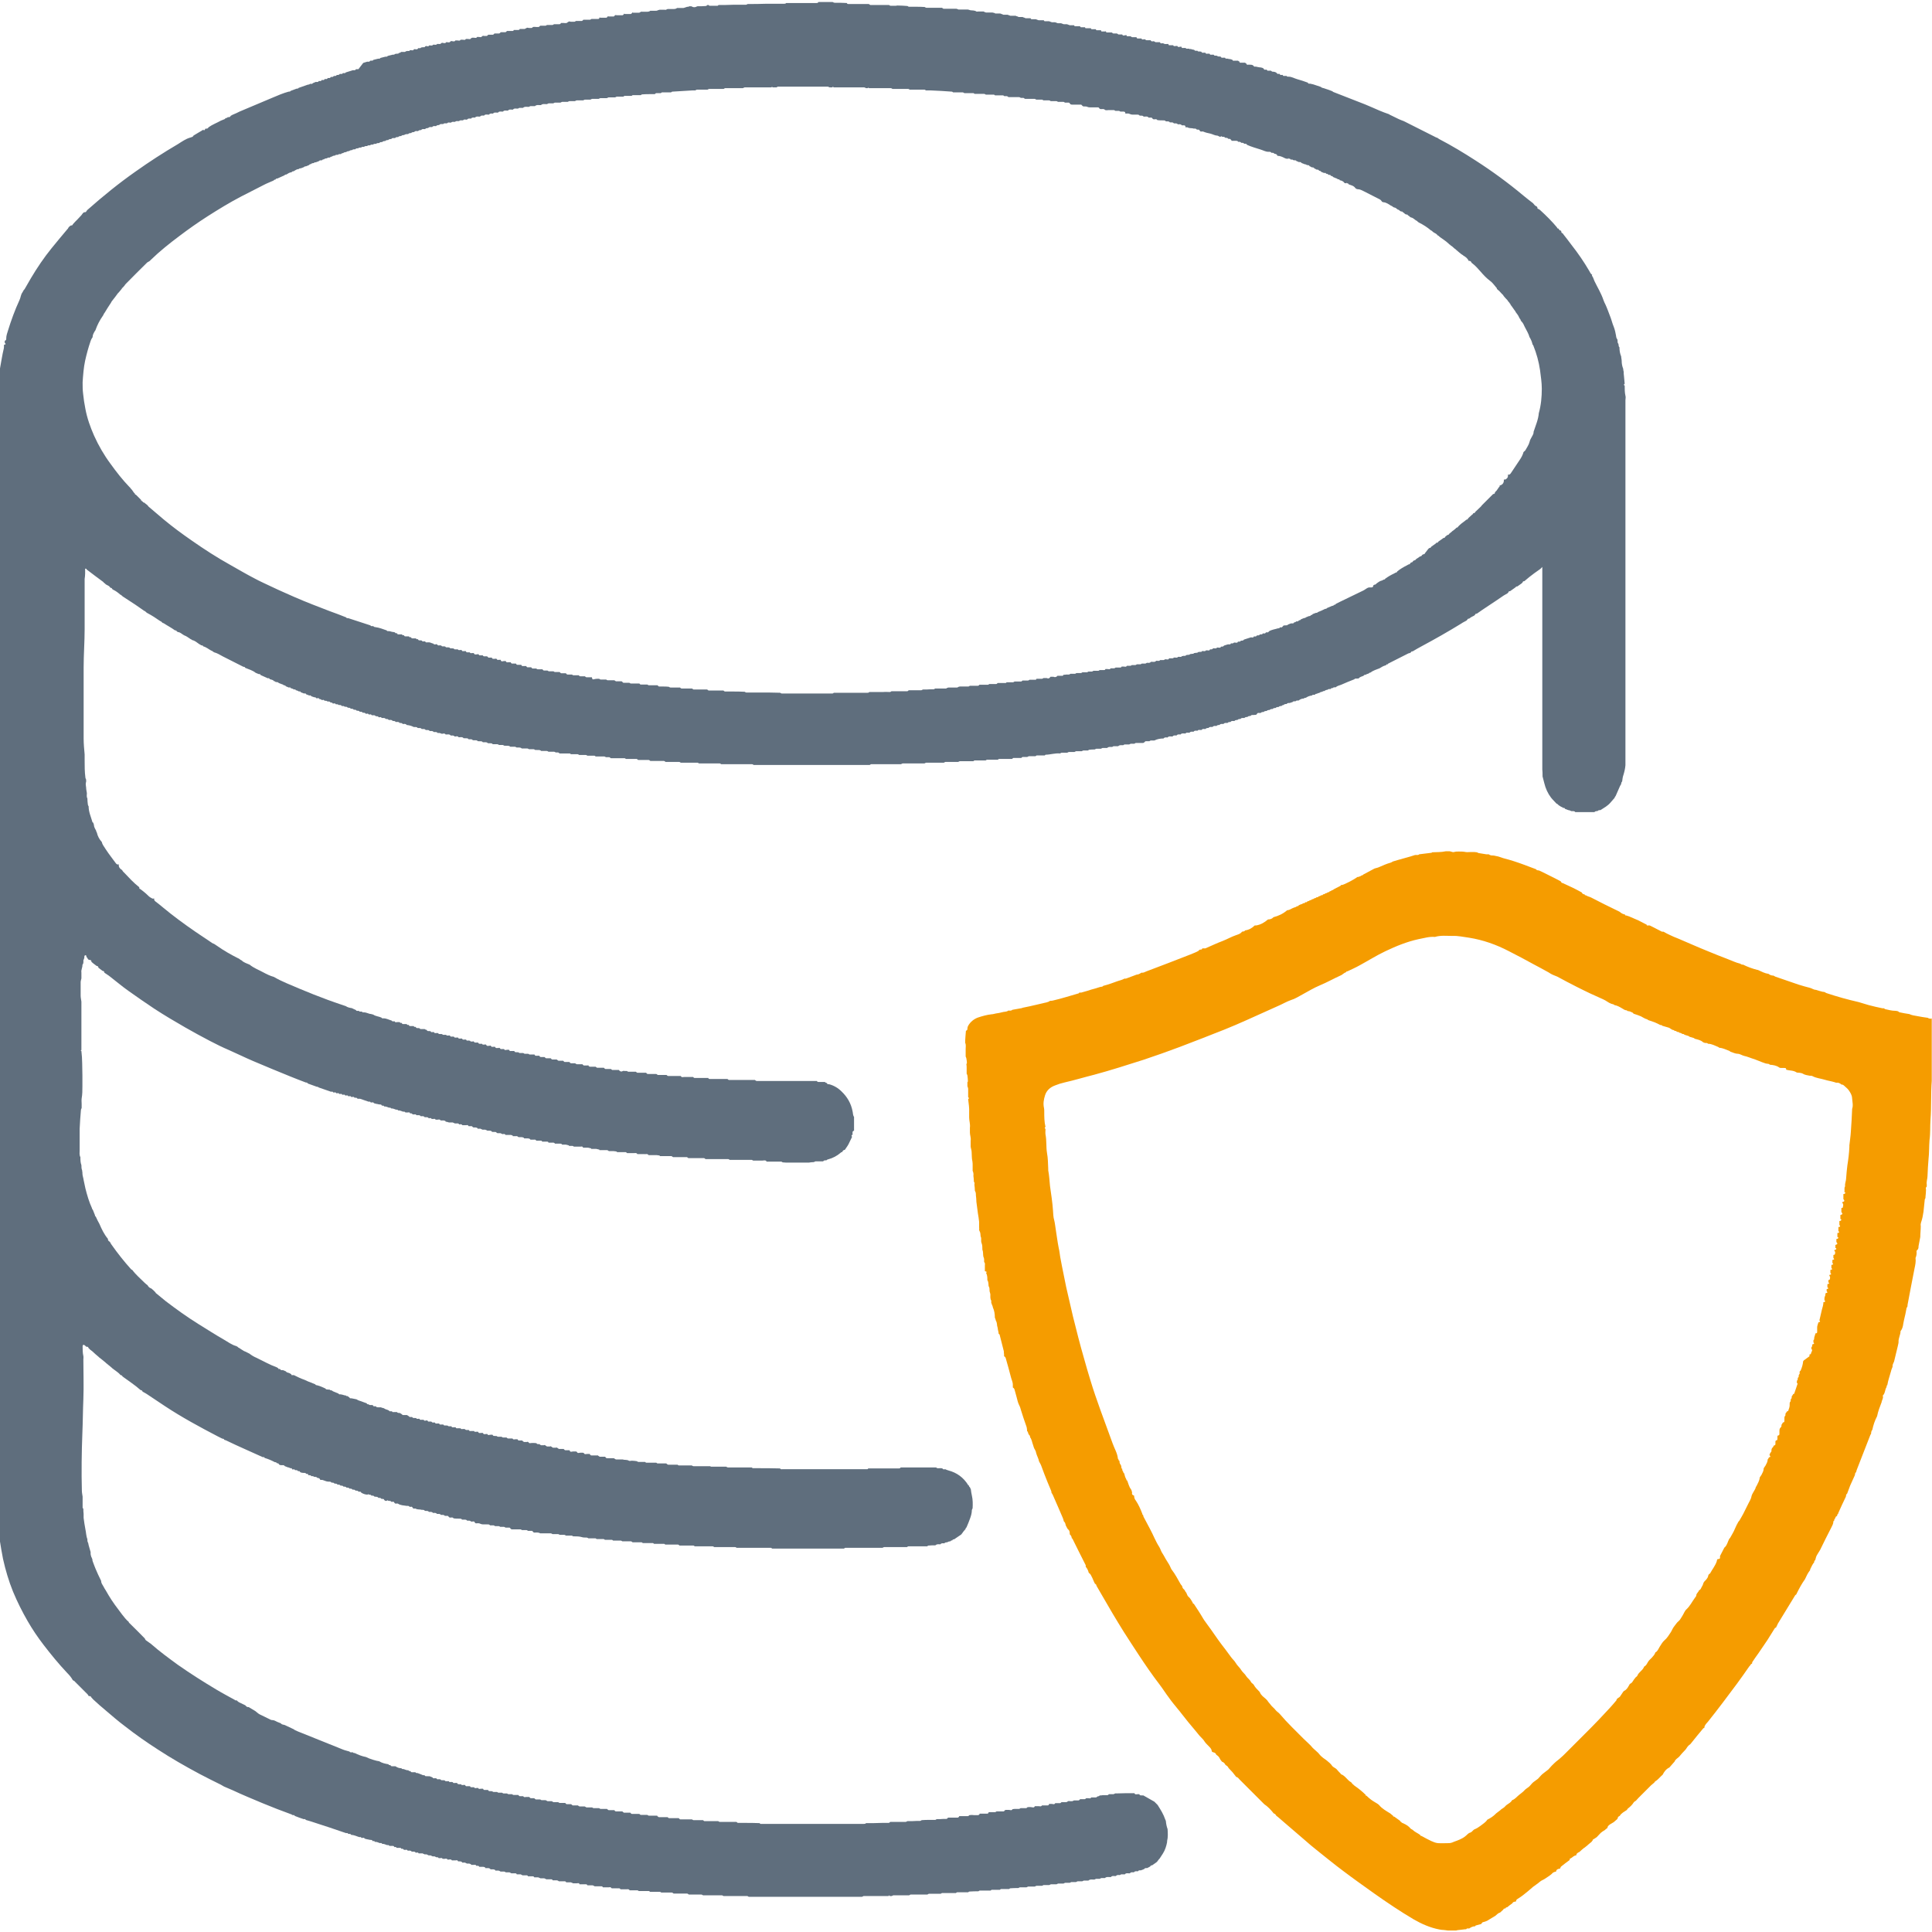
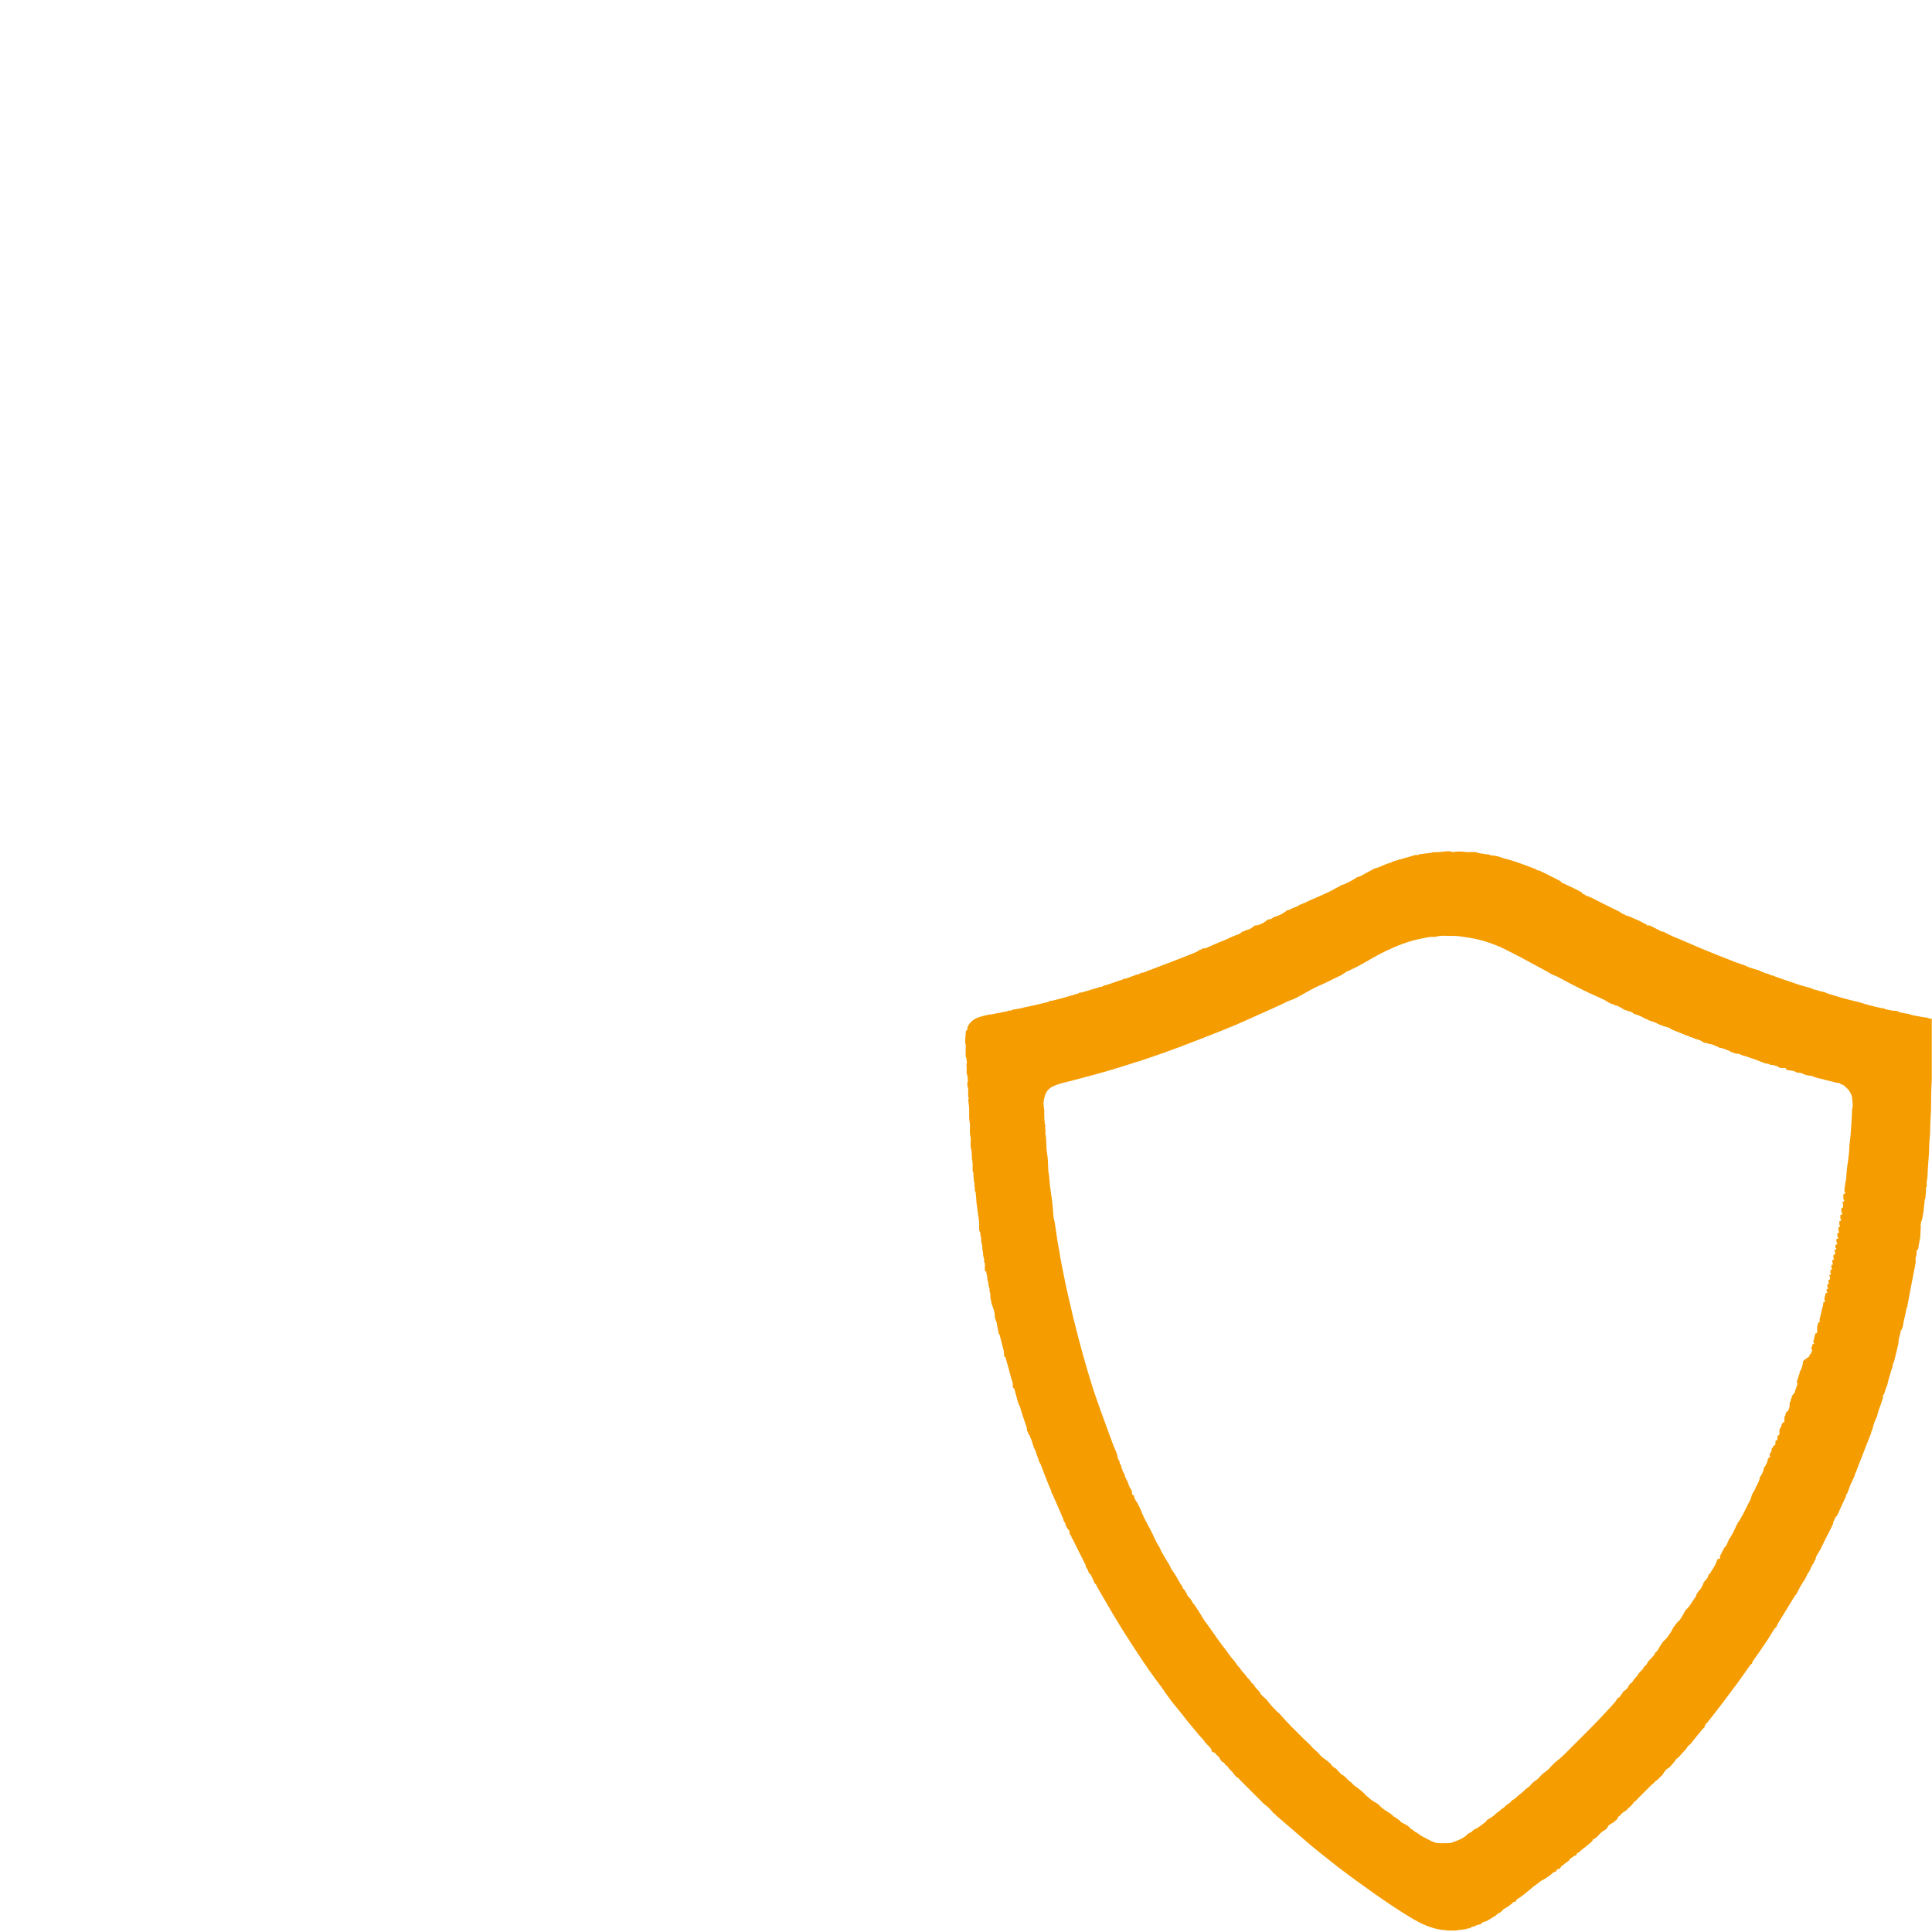
<svg xmlns="http://www.w3.org/2000/svg" id="Layer_1" data-name="Layer 1" viewBox="0 0 77.39 77.31" width="480" height="480">
  <defs>
    <style>
      .cls-1 {
        fill: #f59c00;
      }

      .cls-2 {
        fill: #5f6e7d;
      }
    </style>
  </defs>
-   <path class="cls-2" d="m14.55,2.48c.05-.02.11-.03.16-.05.04,0,.09.02.12-.04.01,0,.02,0,.04,0,.03,0,.07.01.08-.03.07-.02.13-.03.2-.05.03,0,.07.01.09-.03.07-.02.13-.03.2-.05.03,0,.07.01.09-.03.07-.02.13-.03.2-.05.03,0,.07.01.09-.03.02,0,.05,0,.07-.01.04,0,.07.01.09-.03h0s.07,0,.08-.04c.04,0,.08,0,.11,0,.03,0,.07.01.09-.03.02,0,.05,0,.07-.01.03,0,.07.02.09-.03.01,0,.03,0,.04,0,.04,0,.1.03.12-.04.01,0,.02,0,.04,0,.04,0,.1.03.13-.04.01,0,.02,0,.03,0,.03,0,.07.01.09-.03.02,0,.05,0,.07-.01.03,0,.07.02.09-.03.01,0,.03-.02.04-.02,0,0,.02.01.03.01.03,0,.07.02.09-.03.01,0,.03,0,.04,0,.04,0,.09.02.12-.03.01,0,.03,0,.04,0,.04,0,.09.02.12-.03.01,0,.03,0,.04,0,.04,0,.1.02.12-.03.01,0,.03-.01.04-.02,0,0,.02.01.03.01.05,0,.1.03.13-.03.01,0,.02,0,.04,0,.04,0,.1.03.13-.03.01,0,.03-.01.04-.02,0,0,.02.01.03.01.04,0,.1.03.13-.03h0s.05,0,.08,0c.05,0,.1.03.13-.03h0s.05,0,.08,0c.05,0,.1.03.13-.03h0s.05,0,.08,0c.04,0,.1.03.13-.03.01,0,.03-.01.04-.02.02,0,.05,0,.07,0,.05,0,.1.03.13-.03h0s.05,0,.07,0c.04,0,.1.03.13-.03.01,0,.03-.01.04-.02.01,0,.02.01.03.01.04,0,.07,0,.11,0,.02,0,.04-.02.06-.04,0,0,0-.01,0-.01.03,0,.05,0,.08,0,.04,0,.08,0,.11,0,.02,0,.04-.02.06-.04,0,0,0-.01,0-.01.03,0,.05,0,.08,0,.04,0,.08,0,.11,0,.02,0,.04-.02.06-.04,0,0,0-.01,0-.01.03,0,.05,0,.08,0,.04,0,.07,0,.11,0,.02,0,.04-.02.06-.04,0,0,0-.01,0-.01.03,0,.05,0,.08,0,.05,0,.09,0,.14,0,.03,0,.05,0,.06-.04h.04s.09,0,.14,0c.03,0,.05-.01.06-.04h0s.05,0,.08,0c.04,0,.07,0,.11,0,.02,0,.04-.02.06-.03.01,0,.03-.01.04-.02.02,0,.05,0,.07.01.04,0,.08,0,.11,0,.02,0,.04-.02.06-.04h0s.08-.01.11,0c.04,0,.08,0,.11,0,.02,0,.04-.02.06-.04,0,0,0-.01,0-.01.04,0,.07,0,.11,0,.04,0,.08,0,.11,0,.02,0,.04-.02.06-.03.01,0,.03,0,.04,0,.06,0,.12,0,.18,0,.02,0,.04-.02.06-.03.01,0,.03,0,.04,0,.06,0,.12,0,.18,0,.02,0,.04-.02.06-.04,0,0,0-.01,0-.01h.11s.08.01.11,0c.02,0,.04-.02.06-.04.01,0,.03-.01.04-.02.02,0,.05,0,.07.01.05,0,.1,0,.15,0,.02,0,.04-.02.06-.03.04,0,.08,0,.12,0,.04,0,.07,0,.11,0,.02,0,.04-.02.06-.04,0,0,0-.01,0-.01.04,0,.08,0,.12,0,.05,0,.1,0,.15,0,.02,0,.04-.02.06-.03.01,0,.03,0,.04,0,.07,0,.15,0,.22,0,.03,0,.05-.01.06-.04v-.02s.03,0,.04.01c.08,0,.15,0,.23,0,.02,0,.04-.02.06-.04,0,0,0-.02,0-.02.01,0,.03,0,.04.01.06,0,.12,0,.18,0,.03,0,.05,0,.06-.04.01,0,.03-.01.04-.02.01,0,.02.01.04.01.08,0,.15,0,.23,0,.02,0,.04-.02.06-.04,0,0,0-.02,0-.02.01,0,.03,0,.04.01.08,0,.15,0,.23,0,.02,0,.04-.02.06-.04,0,0,0-.02,0-.02.01,0,.03,0,.04.01.07,0,.14,0,.21,0,.02,0,.05,0,.07-.02.03-.02.05-.03.08-.02.06,0,.11,0,.17,0,.06,0,.11,0,.16-.04.06,0,.11,0,.17,0,.01,0,.03,0,.04,0,.03,0,.06,0,.09-.02.02-.01.05-.01.07-.02.06,0,.11,0,.17,0,.01,0,.03,0,.04,0,.05.02.08-.03.12-.03.07,0,.14,0,.21,0,.06,0,.11,0,.16-.04.07,0,.14,0,.21,0,.09.01.16-.06.25-.05,0,0,.02-.02.03-.02.03,0,.05,0,.08,0,.08.05.16.05.24,0,.11,0,.23,0,.34-.01.02,0,.04-.02.07-.04.01,0,.03,0,.04,0,.01.01.03.03.04.03.11,0,.21,0,.32,0,.02,0,.03-.02.04-.03.19,0,.38,0,.57-.01.02,0,.05,0,.07,0,.15,0,.31,0,.46,0,.02,0,.04-.02.07-.03.24,0,.49,0,.73-.01.04,0,.08,0,.11,0,.2,0,.4,0,.61,0,.03,0,.07,0,.09-.03.08,0,.16,0,.24,0,.32,0,.65,0,.97,0,.03,0,.07,0,.08-.04h.57s.05.03.09.03c.16,0,.32,0,.48.01.01.03.03.04.06.04.09,0,.18,0,.26,0,.02,0,.05,0,.07,0,.16,0,.33,0,.49,0,0,0,0,0,0,0,.02.01.04.03.06.04.08,0,.15,0,.23,0,.02,0,.05,0,.07,0,.15,0,.3,0,.45,0,0,0,0,0,0,0,.02.01.04.03.06.03.06,0,.13,0,.19,0,.03,0,.05,0,.08-.01.14,0,.27.01.41.02.02.01.04.03.06.03.06,0,.13,0,.19,0,.02,0,.05,0,.07,0,.12,0,.25,0,.37.01.02.01.04.03.07.03.06,0,.12,0,.18,0,.01,0,.02,0,.03,0,.14,0,.27,0,.41,0,0,0,0,0,0,0,.02.01.04.03.06.04.05,0,.1,0,.15,0,.01,0,.02,0,.03,0,.11,0,.22,0,.33,0,.03,0,.06.02.09.03.02,0,.05,0,.07,0,.1,0,.19,0,.29,0,.04,0,.08.02.12.03.08.01.17,0,.24.05.02.01.05,0,.08,0,.07,0,.14,0,.21,0,.05.03.1.05.15.04.06,0,.12,0,.17,0,.02,0,.05,0,.07.01.03,0,.06.02.08.03.06,0,.12,0,.17,0,.02,0,.05,0,.07.02.03,0,.05.02.08.03.06,0,.12,0,.17,0,.04.01.07.03.11.04.06,0,.12,0,.18,0,.02,0,.05,0,.07.02.03,0,.06.02.08.03.04,0,.09,0,.13,0,.02,0,.05,0,.07.02.03,0,.05.02.08.03.04,0,.09,0,.13,0,.02,0,.05,0,.07,0,0,0,0,0,0,0,0,.01.02.03.03.04.06,0,.12,0,.18,0,.04.01.07.03.11.04.06,0,.11,0,.17,0,.01,0,.03,0,.04,0,0,0,0,0,0,0,0,.01.02.03.03.04.06,0,.12,0,.18,0,.04.01.07.03.11.04.04,0,.09,0,.13,0,.04.01.07.03.11.04.04,0,.09,0,.13,0,.04.01.07.03.11.04.04,0,.09,0,.13,0,.04.01.07.03.11.04.04,0,.09,0,.13,0,.01,0,.02,0,.04,0,0,0,0,0,0,0,0,.01.02.03.03.04.06,0,.12,0,.17,0,.01,0,.03,0,.04,0,0,0,0,0,0,0,0,.01.02.03.03.04.04,0,.09,0,.13,0,.01,0,.02,0,.04,0,0,0,0,0,0,0,0,.01.01.03.02.04.06,0,.12,0,.17,0,.01,0,.03,0,.04,0,0,0,0,0,0,0,.01.01.02.03.03.04.04,0,.09,0,.13,0,.01,0,.02,0,.04,0,0,0,0,0,0,0,0,.01.02.03.03.04.05,0,.09,0,.14,0,.01,0,.02,0,.03,0h.01s.01.04.02.05c.05,0,.09,0,.14,0,.01,0,.02,0,.03-.01h0s.01.01.01.01c0,.01.01.03.02.04.06,0,.12,0,.17,0h.02s.02,0,.02,0c.02.01.04.03.06.04.04,0,.07,0,.11,0h.02s.02,0,.02,0c.02.01.04.03.06.04.04,0,.07,0,.11,0h.02s.02,0,.02,0c.03.07.09.03.13.03.01,0,.02,0,.03-.01h0s.01.01.01.01c0,.01.01.03.02.04.05,0,.09,0,.14,0,.02.01.04.03.07.04.04,0,.09,0,.13,0,.01,0,.02,0,.04,0h0s.02.03.03.05c.04,0,.09,0,.13,0h.02s.02,0,.02,0c.03.07.08.03.13.03.02.01.04.03.07.04.04,0,.09,0,.13,0,0,0,.02,0,.02,0h.02c.03.07.08.04.13.04.02.01.04.03.07.04.04,0,.09,0,.13,0,0,0,.02,0,.02,0h.02c.03.07.08.04.13.04.06.05.13.03.2.03,0,0,.01.01.01.01,0,.01.02.03.02.04.04,0,.09,0,.13,0h.02s.02,0,.02,0c.03.06.08.03.13.03h.02s.02,0,.02,0c.03.07.08.03.13.03.01,0,.02,0,.03-.01v.02c.03.07.08.03.13.04.01,0,.02,0,.04,0,0,0,0,0,0,0,.01.01.02.03.04.03.04,0,.08,0,.12,0,0,0,0,0,0,0,0,0,0,.02,0,.03,0,0,.02-.02.03-.02.02,0,.05.01.07.02.03,0,.06.01.09.02.03.05.08.03.12.03,0,0,0,0,0,0,.01.01.02.03.04.03.04,0,.08,0,.12.01.03.07.09.03.13.04h.02s.01,0,.01,0c.03.07.08.03.13.04h.02s.02,0,.02,0c.03.07.08.03.13.04h.02s.02,0,.02,0c.02.06.07.03.11.04.02,0,.04.02.06.03.04,0,.07,0,.11.01.03.07.08.03.13.04h.02s.02,0,.02,0c.02.06.08.03.12.04,0,0,.02,0,.02,0,0,.01,0,.02.01.03,0,0,0-.01.01-.02.04,0,.08.02.13.03.03.07.08.03.13.04.04,0,.08,0,.11,0,0,.02.02.03.04.02v.02c.03.07.08.03.13.04.04,0,.07,0,.11,0,0,.02.02.03.04.02v.02c.03.07.08.03.13.04.06,0,.11,0,.16.04.02.06.08.03.12.04h.02s0,.04.02.01c.08.03.17,0,.25.07.02.07.08.03.12.04h0c.03.07.08.03.13.04.01,0,.02,0,.03,0h.01s.04.04.06.04c.06,0,.12.01.17.05.02.06.08.03.12.04h0c.02.07.08.03.12.04h0c.02.07.08.03.12.04.01,0,.03,0,.04,0,.01.04.05.03.08.03.12,0,.23.07.34.1.15.04.29.09.43.14,0,0,0,.01,0,.01.02.04.05.03.09.03.04.01.09.02.13.03.1.03.2.07.3.1.04.05.11.04.17.07.09.03.19.06.28.1.01,0,.03.02.04.03.43.17.85.33,1.28.5.2.08.39.17.58.25.12.05.25.1.37.14.01,0,.02.01.03.02.12.06.25.12.37.18.07.03.14.06.2.08.44.22.88.44,1.31.66,0,0,.01,0,.02,0,.03.02.06.04.09.06.5.26.98.55,1.46.86.67.43,1.31.9,1.92,1.41.12.1.25.2.38.3.04.05.08.11.15.13,0,.01.01.02.02.03.01.02-.01.07.05.07.03.02.06.04.08.06.23.21.46.44.66.68,0,.05.04.03.06.05.02.04.05.08.1.08,0,.01.01.02.01.03,0,.03.01.07.05.07,0,0,0,0,0,0,.01.01.02.02.03.04.11.14.22.28.33.43.26.33.5.68.71,1.04.03.06.06.12.12.16h0s-.03.02,0,.05c.01.02.02.03.03.05.02.05.04.1.06.15.12.25.27.49.36.76.02.06.05.12.08.18.03.06.05.12.08.19.03.07.05.14.08.21.02.06.05.12.07.19.02.06.04.13.06.19.02.06.05.12.07.19.02.07.04.14.05.21.02.06.01.14.05.19.05.06,0,.13.05.19.03.04,0,.11.05.15,0,.13.02.25.07.37,0,.06.02.12.02.18,0,.11.02.21.06.31,0,.04.01.08.02.12,0,.05,0,.11.01.16.01.11.02.22.03.32-.04.03-.04.05,0,.08,0,.13,0,.27.03.4.02.06,0,.12,0,.18,0,.85,0,1.71,0,2.56,0,.07,0,.15,0,.22v.36c0,.05,0,.11,0,.16,0,2.07,0,4.14,0,6.21,0,.05,0,.11,0,.16,0,.03,0,.05,0,.08,0,1.38,0,2.76,0,4.14,0,.05,0,.11,0,.16,0,.19,0,.38,0,.57-.01.13-.04.26-.08.39-.03.08-.04.17-.05.25,0,.02-.02.03-.03.05,0,.03-.01.05-.02.08,0,.02-.02.03-.03.05-.06.14-.12.27-.18.41-.01.01-.02.03-.03.04,0,0-.01.02-.01.03-.01.02-.02.03-.04.05-.04.05-.09.1-.13.15-.11.13-.26.21-.4.3-.04,0-.09,0-.12.04h0s-.09-.01-.12.04h-.04s-.05,0-.08,0c-.16,0-.33,0-.49,0-.04,0-.08,0-.12,0-.01,0-.03,0-.04,0-.04-.06-.11-.03-.16-.04h0s-.07-.04-.12-.04c-.04-.02-.08-.03-.13-.05-.01-.04-.04-.04-.08-.04h0s-.04-.04-.07-.04c-.03-.02-.05-.03-.08-.05-.01-.01-.03-.02-.04-.03h0s-.04-.05-.07-.05c-.07-.08-.15-.15-.22-.24-.13-.17-.22-.37-.27-.58-.02-.09-.05-.18-.07-.27,0-.01,0-.03,0-.04,0-.08,0-.16-.01-.24,0-.13,0-.27,0-.4,0-2.39,0-4.77,0-7.16,0-.07,0-.15,0-.22,0-.08,0-.16,0-.24v-.09s-.06.06-.08.08c-.08.06-.16.11-.24.17-.14.1-.27.21-.4.32-.03,0-.06,0-.07.05h0s-.03.03-.04.04c-.06.04-.11.08-.17.12-.03,0-.06,0-.07.04,0,0-.01,0-.01,0-.01.01-.03.02-.04.03-.06.04-.11.08-.17.12-.03,0-.06,0-.07.05h0s-.03.03-.04.04c-.05.03-.09.05-.14.08-.22.15-.44.3-.67.45-.14.09-.28.19-.41.28-.03,0-.06,0-.07.04h0s-.03.03-.04.04c-.07.03-.14.07-.2.12-.03,0-.06,0-.07.04h0s-.03.03-.04.04c-.07.04-.14.07-.21.12-.52.32-1.05.62-1.59.91-.12.06-.23.13-.35.2-.03,0-.06,0-.07.04h0s-.03.02-.05.03c-.03,0-.05.01-.07.02-.26.13-.51.26-.77.39-.02,0-.03.02-.04.04h-.04s-.03.03-.04.04c-.09.02-.17.07-.25.12-.12.05-.25.08-.36.17-.01,0-.03,0-.04.01l-.04.03s-.08.02-.12.05c-.03,0-.06,0-.08.04-.07.03-.15.04-.2.11h0s-.04-.01-.05,0c-.01,0-.03,0-.04,0-.03,0-.06,0-.08.03-.18.07-.35.14-.53.22-.07.03-.16.04-.21.1-.01,0-.03,0-.04,0-.03,0-.06,0-.08.03-.03,0-.07,0-.09.04-.01,0-.03,0-.04,0-.03,0-.06,0-.08.03-.05,0-.09.02-.13.05-.03,0-.06,0-.08.03-.05,0-.09.02-.13.05-.03,0-.06,0-.08.03-.04,0-.07,0-.09.04h-.02s-.02,0-.02,0c-.03,0-.06,0-.08.03h0c-.09.01-.17.04-.24.09-.03,0-.06,0-.08.03-.08,0-.15.03-.21.08-.01,0-.03,0-.04,0-.03,0-.06,0-.08.03-.01,0-.03,0-.04,0-.03,0-.06,0-.08.03-.04.01-.08.03-.12.04-.04,0-.09-.01-.12.04h0s-.09-.01-.12.04h0s-.07,0-.08.04h0s-.09-.01-.12.04h0s-.09-.01-.12.04h0s-.09-.01-.12.04h0s-.09-.01-.12.04h0s-.09-.01-.12.04h0s-.09-.01-.12.04h0s-.09-.01-.12.04h0s-.03,0-.04,0c-.04,0-.09-.02-.11.04-.03.05-.09.03-.14.04-.04,0-.09-.01-.12.04h0s-.09-.01-.12.04h0s-.09-.01-.12.04h0s-.03,0-.04,0c-.04,0-.09-.01-.12.04h0s-.09-.01-.12.04h0s-.09-.01-.12.04h-.02s-.02,0-.02,0c-.04,0-.09-.01-.12.04h0s-.09-.01-.12.04h0c-.05,0-.12-.02-.16.04h0c-.05,0-.12-.02-.16.04h0s-.09-.01-.12.04h0c-.05,0-.12-.02-.16.04h0c-.05,0-.12-.02-.16.04h0s-.09-.01-.12.04h-.02s-.02,0-.02,0c-.04,0-.09-.01-.12.04-.01,0-.03,0-.04,0-.04,0-.09-.02-.12.03h0c-.06,0-.12-.02-.16.04h0c-.06,0-.12-.02-.16.04h0s-.03,0-.04,0c-.04,0-.09-.02-.12.03h-.02s-.02,0-.02,0c-.05,0-.12-.02-.16.04h0c-.06,0-.12-.02-.16.04h0c-.06,0-.12-.02-.16.04-.01,0-.03,0-.04,0-.05,0-.12-.02-.16.04h0c-.06,0-.12-.02-.16.04h0c-.13,0-.25.02-.37.08h0s-.09,0-.14,0c-.02,0-.04.02-.06.03h0c-.05,0-.1,0-.15,0-.01,0-.03.02-.04.03-.03.04-.06.04-.1.04-.04,0-.08,0-.11,0-.05,0-.09,0-.14,0-.02,0-.04.02-.06.03h0s-.09,0-.14,0c-.02,0-.04.02-.07.03-.01,0-.03,0-.04,0-.05,0-.09,0-.14,0-.02,0-.04.02-.06.03h0c-.07,0-.14-.02-.2.04-.06,0-.12,0-.18,0-.02,0-.04.02-.06.03h0c-.07,0-.14-.02-.2.04-.06,0-.12,0-.18,0-.02,0-.04.02-.07.03-.06,0-.12,0-.18,0-.02,0-.04.02-.07.03-.07,0-.14,0-.21.01-.02,0-.04.02-.06.03h0c-.06,0-.12,0-.18,0-.02,0-.04.02-.07.03h0c-.07,0-.14,0-.22,0-.02,0-.04.02-.07.03h0c-.07,0-.14,0-.22,0-.02,0-.04.02-.07.03h0c-.07,0-.14,0-.22,0-.02,0-.04.02-.07.03h0c-.2-.02-.39.05-.58.05,0,0-.02.02-.03.03-.01,0-.03,0-.04,0-.09,0-.18,0-.28,0-.02,0-.03.02-.05.03h0c-.09,0-.17,0-.26,0-.02,0-.05.02-.07.03-.06,0-.12,0-.18,0-.02,0-.04.02-.06.04,0,0,0,0,0,0-.05,0-.11,0-.16,0-.05,0-.1,0-.15,0-.02,0-.04.02-.06.04-.01,0-.03,0-.04,0-.04,0-.08,0-.12,0-.12,0-.24,0-.36,0-.02,0-.03.02-.05.03-.08,0-.16,0-.24,0-.06,0-.13,0-.19,0-.02,0-.04.02-.06.03,0,0,0,0,0,0-.15,0-.29,0-.44,0-.02,0-.03.02-.05.03h0c-.07,0-.13,0-.2,0-.11,0-.23,0-.34,0-.02,0-.04.02-.07.03-.07,0-.13,0-.2,0-.1,0-.21,0-.31,0-.02,0-.04.02-.06.03h0c-.08,0-.16,0-.24,0-.16,0-.31,0-.47,0-.02,0-.04.02-.07.03-.08,0-.16,0-.24,0-.21,0-.42,0-.63,0-.02,0-.04.02-.07.03-.13,0-.27,0-.4,0-.26,0-.53,0-.79,0-.02,0-.04.02-.06.03-.25,0-.51,0-.76,0-.08,0-.16,0-.24,0-.78,0-1.56,0-2.34,0-.18,0-.36,0-.55,0-.25,0-.51,0-.76,0-.02-.01-.04-.03-.07-.03-.28,0-.55,0-.83,0-.13,0-.27,0-.4,0-.02-.01-.04-.03-.06-.03-.17,0-.34,0-.51,0-.11,0-.21,0-.32,0-.02-.01-.04-.03-.06-.03-.14,0-.29,0-.43,0-.08,0-.16,0-.24,0-.02-.01-.04-.03-.06-.03-.12,0-.23,0-.35,0h-.2s-.04-.04-.07-.04c-.11,0-.23,0-.34,0-.07,0-.13,0-.2,0h0s-.04-.04-.07-.04c-.09,0-.18,0-.26,0-.05,0-.11,0-.16,0h0s-.04-.04-.06-.04c-.08,0-.15,0-.23,0-.07,0-.13,0-.2,0h0s-.03-.03-.05-.03c-.1,0-.21,0-.31,0-.03,0-.05,0-.08,0-.03,0-.05,0-.08,0-.03,0-.05,0-.08,0-.02-.01-.04-.03-.06-.04-.05,0-.09,0-.14,0h0s-.04-.03-.07-.03c-.1,0-.2,0-.3,0-.01,0-.03,0-.04,0-.02-.01-.03-.03-.05-.03-.08,0-.16,0-.24,0h-.04s-.04-.03-.07-.03c-.09,0-.17,0-.26,0-.02-.01-.04-.03-.07-.03-.09,0-.17,0-.26,0-.02-.01-.03-.03-.05-.03-.08,0-.16,0-.24,0-.01,0-.03,0-.04,0h-.08s-.03,0-.04,0c-.02-.01-.04-.03-.06-.04-.03,0-.07,0-.1,0h0s-.04-.03-.07-.03c-.06,0-.12,0-.18,0-.01,0-.03,0-.04,0-.02-.01-.04-.03-.07-.03-.06,0-.12,0-.18,0h-.02s-.02,0-.02,0c-.06-.06-.13-.03-.2-.04-.01,0-.03,0-.04,0-.02-.01-.04-.03-.07-.03-.06,0-.12,0-.18,0h0s-.04-.03-.07-.03c-.06,0-.12,0-.18,0-.01,0-.02,0-.04,0-.06-.06-.14-.03-.21-.04h0s-.04-.03-.07-.03c-.06,0-.12,0-.18,0-.06-.06-.13-.03-.2-.04-.01,0-.03,0-.04,0-.02-.01-.04-.03-.07-.03-.05,0-.09,0-.14,0h0s-.04-.03-.07-.03c-.04,0-.09,0-.14,0-.01,0-.02,0-.04,0-.05-.06-.11-.03-.16-.04h-.02s-.02,0-.02,0c-.04-.06-.11-.03-.16-.04-.01,0-.03,0-.04,0-.04-.06-.11-.03-.16-.04h-.02s-.02,0-.02,0c-.04-.06-.11-.03-.16-.04h-.02s-.02,0-.02,0c-.04-.06-.11-.03-.17-.04h0c-.04-.06-.1-.03-.16-.04h-.04c-.04-.06-.11-.04-.16-.04h-.02s-.02,0-.02,0c-.03-.05-.08-.04-.12-.03-.01,0-.03,0-.04,0h0c-.04-.06-.11-.03-.16-.04h0c-.04-.06-.1-.04-.16-.04-.01,0-.03,0-.04,0-.03-.05-.08-.04-.12-.03-.01,0-.03,0-.04,0h0s-.08-.04-.12-.03c-.01,0-.03,0-.04,0-.04-.06-.11-.03-.16-.04h0c-.04-.06-.11-.03-.16-.04h0c-.04-.06-.1-.03-.16-.04h0c-.04-.06-.1-.03-.16-.04h0c-.04-.06-.1-.03-.16-.04h0c-.04-.06-.11-.03-.16-.04h0c-.09-.05-.18-.07-.28-.08h0c-.04-.06-.1-.04-.16-.04h0c-.03-.05-.08-.04-.12-.04h0c-.04-.06-.1-.04-.16-.04h0c-.03-.05-.08-.04-.12-.04h0c-.04-.06-.1-.04-.16-.04h0c-.03-.05-.08-.04-.12-.04h0c-.03-.05-.08-.04-.12-.04h-.02s-.02,0-.02,0c-.02-.04-.05-.04-.08-.03-.01,0-.03,0-.04,0,0,0,0,0,0,0-.03-.05-.08-.04-.12-.04h0c-.03-.05-.08-.04-.12-.04h-.02s-.02,0-.02,0c-.02-.04-.05-.04-.08-.03-.01,0-.03,0-.04,0-.02-.04-.05-.04-.08-.03-.01,0-.03,0-.04,0,0,0,0,0,0,0-.03-.05-.08-.04-.12-.04h0c-.03-.05-.08-.04-.12-.04h0c-.03-.05-.08-.04-.12-.04h0c-.03-.05-.08-.04-.12-.04h0c-.03-.05-.08-.04-.12-.04h0c-.03-.05-.08-.04-.12-.04h0c-.03-.05-.08-.04-.12-.04h0s-.04-.04-.08-.03c-.01,0-.03,0-.04,0-.03-.05-.08-.04-.12-.04h0s-.05-.04-.08-.03h-.02s-.02,0-.02,0c-.02-.04-.05-.04-.08-.03-.01,0-.03,0-.04,0-.02-.04-.05-.04-.09-.04-.03-.05-.07-.04-.12-.04h0s-.05-.04-.08-.03h-.02s-.02,0-.02,0c-.02-.04-.05-.04-.08-.03-.01,0-.03,0-.04,0-.02-.04-.05-.03-.09-.04-.01-.04-.04-.04-.08-.03-.01,0-.03,0-.04,0-.02-.04-.05-.04-.08-.04-.04-.01-.08-.03-.12-.04-.02-.04-.04-.04-.08-.03-.04-.02-.08-.03-.13-.05-.01-.04-.04-.04-.08-.03-.04-.02-.09-.03-.13-.05-.01-.04-.04-.04-.07-.03-.04-.02-.08-.05-.13-.05-.01-.04-.04-.04-.07-.03-.04-.02-.08-.05-.13-.05-.01-.04-.04-.04-.08-.03-.04-.02-.08-.03-.12-.05-.02-.04-.05-.04-.08-.04h0s-.04-.04-.07-.04l-.13-.05s-.04-.04-.08-.04h-.02s-.02,0-.02,0c-.01,0-.03-.02-.04-.03-.01,0-.03,0-.04-.01-.04-.06-.11-.05-.17-.08-.01-.04-.04-.04-.07-.03-.1-.04-.19-.09-.29-.13-.01-.04-.04-.04-.08-.04-.04-.02-.08-.03-.12-.05-.12-.1-.28-.14-.42-.2-.01-.04-.04-.04-.07-.04-.28-.14-.55-.28-.83-.42-.11-.06-.22-.13-.34-.16-.02-.01-.03-.02-.05-.03h0s-.04-.04-.07-.04c-.11-.06-.2-.14-.32-.17-.01-.04-.05-.04-.08-.04l-.04-.03s-.03-.01-.04-.02c-.09-.06-.17-.14-.28-.16h0s-.03-.02-.04-.03c-.01,0-.03-.01-.04-.02-.08-.05-.15-.11-.24-.14-.08-.04-.14-.11-.23-.13,0,0-.01,0-.02,0-.02-.01-.03-.02-.05-.03,0,0,0,0,0,0-.01-.04-.04-.04-.07-.04-.15-.11-.31-.19-.46-.29,0,0-.01,0-.02,0-.01-.01-.03-.02-.04-.03h0s-.04-.05-.07-.05c-.17-.12-.34-.23-.53-.33-.01-.01-.03-.02-.04-.03h0s-.04-.05-.07-.05c-.12-.08-.24-.17-.36-.25-.16-.11-.33-.21-.49-.32-.01-.01-.03-.02-.04-.03h0s-.04-.05-.07-.05c-.09-.08-.18-.15-.29-.2-.01-.01-.03-.02-.04-.03,0,0,0,0,0,0,0-.04-.04-.04-.07-.05-.04-.07-.1-.09-.16-.12-.01-.01-.03-.02-.04-.03h0s-.04-.05-.07-.05c0,0,0-.01,0-.02-.23-.17-.46-.34-.68-.51,0-.03-.03-.04-.06-.03,0,0,0,.02,0,.03,0,.05,0,.11,0,.16,0,.07-.01.15-.02.22,0,.54,0,1.08,0,1.63,0,.03,0,.07,0,.1,0,.09,0,.19,0,.28,0,.51-.04,1.02-.04,1.53,0,.95,0,1.9,0,2.85,0,.21.02.43.04.64,0,.08,0,.16,0,.24,0,.23,0,.45.03.68,0,.03.02.06.03.09,0,.03,0,.05,0,.08-.03.08-.01.16,0,.24,0,.07.02.14.03.22,0,.07-.02.14.02.21,0,.08.01.17.02.25,0,.02.02.05.03.07,0,.22.09.41.15.62,0,.02.03.03.04.04,0,.02.01.05.02.07,0,.09.05.17.09.24,0,.01,0,.03.01.04,0,.01.02.03.02.04.03.14.1.27.2.38.02.11.1.19.15.28.13.2.28.39.42.58.03.03.06.05.11.03h.01s-.01,0-.01,0c-.02.11.05.18.13.23.02.03.04.07.07.09.2.21.39.42.62.6,0,.02-.01.07.04.07.12.09.23.18.33.28.04.04.09.07.15.1.02.01.05,0,.08,0h.01s-.01,0-.01,0c-.02.05.01.09.05.12.1.08.2.15.3.24.42.35.86.67,1.31.98.22.15.45.3.67.45.02.01.05.02.07.03.04.03.08.05.12.08.27.19.55.35.85.5.02,0,.03.02.05.03l.04.03s.03.01.04.02c.09.09.21.12.32.17.17.14.37.21.55.31.13.07.27.14.42.18.32.19.68.32,1.02.47.38.16.76.31,1.14.45.24.09.48.17.72.25.07.05.16.07.24.08.06.03.11.05.17.08.01.04.05.03.08.03.01,0,.03,0,.04,0,.01.04.05.03.08.03.01,0,.03,0,.04,0,.01.04.05.03.08.03.08,0,.15.04.23.06.05,0,.09.02.14.03.1.07.22.07.33.12.02.04.05.03.09.03.11,0,.21.06.32.09.02.04.05.03.08.03h.02s.02,0,.02,0c.02.05.05.04.09.03.04,0,.07,0,.11,0,.02.04.05.04.08.03h0c.02.06.05.05.09.05.04,0,.07,0,.11,0,.02.04.05.04.08.03h0c.02.06.06.05.09.05.04,0,.08,0,.11,0,.02.04.05.04.08.03h0c.02.06.06.05.09.05.02,0,.05,0,.07.01.02.04.05.03.09.03h.11s.05.04.08.03h0c.02.06.06.05.09.05.02,0,.05,0,.07.01.02.05.05.03.09.03h.02s.02,0,.02,0c.03.07.08.03.13.04h.02s.02,0,.02,0c.02.06.08.03.12.04.01,0,.03,0,.04,0,.02.04.05.03.08.03.03,0,.05,0,.08,0,.02.04.05.03.09.03.01,0,.02,0,.03-.01.01,0,.03.02.04.02.02.05.06.03.09.03.02,0,.05,0,.07.01.02.05.05.03.09.03h.07c.02.06.05.04.09.04h.07c.02.06.05.04.09.04h.07c.02.06.05.04.09.04.02,0,.05,0,.07.01.02.04.05.03.09.03.01,0,.02,0,.03-.01.01,0,.03.01.04.02.01.04.05.03.08.03.03,0,.05,0,.08,0h0c.02.05.05.05.08.05.03,0,.05,0,.08,0,.02.05.06.03.09.03.02,0,.05,0,.07,0h0c.03.08.08.05.13.05.01,0,.02,0,.03-.01.01,0,.03.01.04.02.02.05.06.03.09.03.02,0,.05,0,.07,0h0c.03.08.08.04.13.05.01,0,.02,0,.03-.01.01,0,.03.01.04.02.02.05.06.03.09.03h.07s0,0,0,0c.03.07.08.03.13.03.02,0,.05,0,.07,0h0c.03.08.08.04.13.05.03,0,.05,0,.08,0h0c.03.07.08.04.12.05.01,0,.03,0,.04,0,.02.01.04.03.06.03.03,0,.07,0,.1,0,.01,0,.03,0,.04,0,.02.01.04.03.06.03.03,0,.07,0,.1,0,.01,0,.03,0,.04,0,.02.01.04.03.06.03.04,0,.07,0,.11,0,.03,0,.05,0,.08,0h0c.03.08.09.04.13.05.02,0,.05,0,.07,0,0,0,0,.01,0,.01.01.03.03.04.06.04.03,0,.07,0,.1,0,.01,0,.03,0,.04,0h0s.04.04.06.05c.04,0,.07,0,.11,0,.03,0,.05,0,.08,0h0s.04.05.06.05c.04,0,.07,0,.11,0,.03,0,.05,0,.08,0,0,0,0,.01,0,.01.02.01.04.03.06.04.04,0,.07,0,.11,0,.03,0,.05,0,.08,0h0s.04.05.06.05c.04,0,.07,0,.11,0,.03,0,.05,0,.08,0h0s.03.05.06.05c.03,0,.07,0,.1,0,.01,0,.03,0,.04,0,.01,0,.03,0,.04.01.02.01.04.03.06.03.04,0,.07,0,.11,0,.04,0,.08,0,.11,0h0s.04.05.06.05c.04,0,.07,0,.11,0,.02,0,.05,0,.07-.01v.02s.04.04.06.04c.05,0,.1,0,.15,0h.08s0,0,0,0c.02.01.04.04.06.04.05,0,.1,0,.15,0,.04,0,.08,0,.12,0h0s.04.05.06.05c.04,0,.08,0,.11,0h.11s0,0,0,0c.02.01.04.04.06.04.05,0,.1,0,.15,0h.11s0,0,0,0c.04.06.1.08.16.04.02-.01.05,0,.08,0,.03,0,.06,0,.08,0,.02.01.04.03.06.03.06,0,.13,0,.19,0,.04,0,.08,0,.11,0,.02.01.04.04.06.04.06,0,.13,0,.19,0,.05,0,.11,0,.16,0h0s.04.05.06.05c.06,0,.13,0,.19,0h.16s0,0,0,0c.02.01.04.03.06.04.04,0,.07,0,.11,0h.24s.04.04.06.04c.05,0,.1,0,.15,0,.11,0,.21,0,.32,0,.01,0,.03,0,.04,0h0c.03.07.09.04.13.04.12,0,.24,0,.36,0h0s.04.04.06.04c.1,0,.21,0,.31,0,.08,0,.16,0,.24,0,.01.03.03.04.06.04.1,0,.2,0,.3,0,.14,0,.27,0,.41,0h0s.04.04.06.04c.1,0,.21,0,.31,0h.73s.04.04.07.04c.2,0,.39,0,.59,0,.08,0,.16,0,.24,0,.51,0,1.02,0,1.54,0,.01,0,.03,0,.04,0,0,0,0,.01,0,.01.02.01.04.03.06.03.04,0,.07,0,.11,0,.02,0,.05,0,.07,0h.08s.05.05.08.04h0c.02.06.05.05.09.05.19.05.36.15.5.29.23.22.38.48.44.79.02.08.01.16.06.23,0,.03,0,.05,0,.08,0,.12,0,.24,0,.36,0,.04,0,.07,0,.11h0q-.07.02-.06.09s0,.06,0,.08c-.06,0-.04.04-.02.08-.05.1-.09.19-.14.29-.04.08-.1.15-.15.23-.06,0-.08.04-.11.09-.02,0-.04,0-.05.02-.15.13-.32.22-.51.27-.02,0-.05.02-.07.04-.05,0-.09-.01-.13.04-.01,0-.02,0-.04,0-.05,0-.11,0-.16,0-.03,0-.07,0-.1,0-.02,0-.04.02-.07.03-.07,0-.14.01-.2.02-.27,0-.54,0-.81,0-.08,0-.16,0-.24-.01-.02-.01-.04-.03-.06-.03-.12,0-.23,0-.35,0-.08,0-.16,0-.24,0v-.02c-.05-.05-.11-.02-.17-.02-.12,0-.24,0-.36,0-.02-.01-.04-.03-.07-.03-.17,0-.34,0-.51,0-.12,0-.24,0-.36,0-.02-.01-.04-.03-.06-.03-.17,0-.34,0-.51,0-.13,0-.27,0-.4,0h0s-.04-.04-.06-.04c-.1,0-.21,0-.31,0-.11,0-.21,0-.32,0h0s-.04-.04-.06-.04c-.1,0-.21,0-.31,0-.08,0-.16,0-.24,0,0,0,0,0,0,0-.02-.01-.04-.03-.06-.04-.08,0-.15,0-.23,0-.08,0-.16,0-.24,0v-.02s-.08-.02-.13-.02c-.11,0-.21,0-.32,0h0c-.05-.07-.11-.03-.17-.04-.09,0-.19,0-.28,0h0c-.03-.06-.08-.04-.13-.04-.09,0-.19,0-.28,0h0s-.04-.04-.06-.04c-.06,0-.13,0-.19,0-.05,0-.11,0-.16,0v-.02s-.08-.02-.13-.02h-.2s0-.01,0-.01c-.02-.01-.04-.03-.07-.03-.03,0-.07,0-.1,0-.07,0-.13,0-.2,0v-.02s-.08-.02-.13-.03c-.07,0-.13,0-.2,0v-.02s-.08-.02-.13-.03h-.2s0-.02,0-.02c-.02-.03-.06-.03-.09-.02-.06,0-.13,0-.19,0-.03,0-.06,0-.08,0-.02-.01-.04-.03-.06-.03-.05,0-.09,0-.14,0v-.02s-.08-.02-.12-.03c-.05,0-.11,0-.16,0v-.02s-.06-.03-.09-.02c-.07,0-.13,0-.2,0v-.02s-.05-.03-.09-.02h-.16s0-.01,0-.01c-.02-.04-.06-.03-.09-.03-.05,0-.1,0-.16,0h0c-.02-.05-.06-.04-.09-.04-.05,0-.1,0-.15,0h0c-.02-.05-.06-.04-.09-.04-.05,0-.1,0-.15,0v-.02s-.05-.03-.09-.03c-.05,0-.1,0-.16,0v-.02s-.05-.03-.09-.03h-.12s-.03-.01-.04-.02c-.02-.03-.05-.02-.08-.02-.04,0-.08,0-.12,0v-.02s-.05-.03-.09-.03c-.04,0-.08,0-.12,0-.03,0-.06,0-.08,0-.03-.05-.08-.04-.12-.03l-.04-.02s-.03-.01-.05-.02c-.04,0-.07,0-.11,0-.01,0-.03-.01-.04-.02-.02-.04-.05-.02-.08-.03-.03,0-.05,0-.08,0-.01,0-.03-.01-.04-.02-.02-.04-.05-.02-.08-.03-.03,0-.05,0-.08,0-.01,0-.03-.01-.04-.02-.02,0-.03-.01-.05-.02-.04,0-.08,0-.11,0-.01,0-.03-.01-.04-.02-.01,0-.03-.01-.04-.02-.04,0-.08,0-.12,0v-.02s-.05-.03-.08-.03c-.03,0-.05,0-.08,0-.01,0-.03-.01-.04-.02-.02-.04-.05-.03-.08-.03-.03,0-.05,0-.08,0h0c-.02-.05-.05-.05-.09-.04-.04,0-.08,0-.12,0h-.02s-.02,0-.02,0c-.03-.05-.08-.04-.13-.03h0c-.02-.05-.05-.04-.09-.04-.03,0-.05,0-.08,0-.01,0-.03-.02-.04-.02-.01,0-.03-.01-.04-.02-.04,0-.08,0-.12,0,0,0-.02,0-.02,0h-.02s-.08-.03-.13-.03v-.02s-.05-.03-.08-.03c-.03,0-.05,0-.08,0-.01,0-.03,0-.04,0-.03-.05-.07-.04-.12-.03-.03,0-.05,0-.08,0-.02-.04-.05-.04-.08-.03-.03,0-.05,0-.08,0-.02-.04-.05-.04-.08-.03-.01,0-.03,0-.04,0-.03-.05-.08-.04-.12-.04h-.02s-.02,0-.02,0c-.03-.05-.08-.04-.12-.04h-.02s-.02,0-.02,0c-.03-.05-.08-.04-.13-.04h-.02s-.02,0-.02,0c-.02-.04-.05-.04-.09-.03-.02,0-.05,0-.07-.01-.02-.04-.06-.04-.09-.03h0c-.02-.05-.05-.05-.08-.04-.04,0-.08,0-.11,0-.02-.03-.05-.04-.09-.03-.07-.02-.13-.06-.2-.05-.02-.03-.05-.04-.08-.03-.07-.02-.13-.06-.2-.05-.02-.03-.05-.04-.08-.03-.07-.02-.13-.06-.2-.05-.02-.04-.05-.04-.09-.03h0c-.02-.05-.05-.05-.08-.05-.04,0-.07-.01-.11-.02-.04,0-.08-.02-.13-.03-.02-.04-.05-.04-.09-.03h-.02s-.02,0-.02,0c-.02-.04-.05-.04-.08-.03-.12-.04-.23-.08-.35-.12-.03,0-.06,0-.1,0-.02-.04-.05-.04-.08-.04h-.02s-.02,0-.02,0c-.02-.04-.05-.04-.09-.03h-.02s-.02,0-.02,0c-.02-.04-.05-.04-.08-.03h-.02s-.02,0-.02,0c-.02-.04-.05-.04-.08-.03-.01,0-.03,0-.04,0-.02-.04-.05-.04-.08-.03-.01,0-.03,0-.04,0-.02-.04-.05-.04-.08-.03h-.02s-.02,0-.02,0c-.02-.04-.05-.04-.08-.03h-.02s-.02,0-.02,0c-.02-.04-.05-.04-.08-.03h-.02s-.02,0-.02,0c-.02-.04-.05-.04-.09-.03l-.49-.17s-.05-.04-.08-.03c-.12-.04-.24-.09-.36-.13-.02-.04-.05-.04-.08-.04-.21-.08-.42-.16-.64-.25-.49-.2-.98-.4-1.47-.61-.33-.14-.65-.3-.97-.44-.26-.11-.52-.24-.77-.37-.33-.17-.65-.35-.97-.53-.42-.24-.84-.49-1.24-.75-.35-.23-.69-.47-1.03-.71-.26-.18-.5-.39-.75-.58-.07-.06-.15-.1-.23-.16,0-.05-.03-.07-.07-.07-.06-.04-.11-.09-.17-.13,0-.05-.03-.07-.07-.07-.04-.03-.08-.06-.12-.09-.03-.02-.06-.05-.09-.08,0-.05-.02-.07-.07-.07-.05,0-.08-.04-.09-.08-.01-.01-.03-.03-.04-.04,0,0,0,0,0,0,0-.01,0-.03,0-.04,0-.01-.02-.03-.04-.03-.01,0-.03.02-.04.03,0,0,0,.02,0,.04,0,.03-.01.06-.02.09,0,.01-.02.03-.02.04,0,.03,0,.05,0,.08,0,.03-.01.05-.02.08,0,0-.02.02-.02.03.01.1-.06.2-.04.3,0,.08,0,.16,0,.24-.01.05-.03.1-.03.15,0,.18,0,.36,0,.54,0,.08.02.16.03.24v.24c0,.39,0,.78,0,1.16,0,.18,0,.36,0,.54-.01,0-.02.01-.03.02.01,0,.02.01.03.02.04.32.03.65.04.98,0,.04,0,.08,0,.12,0,.03,0,.05,0,.08,0,.07,0,.15,0,.22,0,.17,0,.33-.03.5-.01.07,0,.15,0,.22,0,.05,0,.11,0,.16-.01.03-.03.06-.03.09-.02.25-.04.49-.05.74,0,.22,0,.44,0,.66,0,.07,0,.14,0,.2,0,.1-.02.19.03.28,0,.11,0,.22.04.32,0,.07,0,.14.03.21,0,.02,0,.05.01.07v.04c0,.1.04.19.05.28.02.11.05.22.07.33.07.28.15.55.27.81-.02.02,0,.02.02.03.03.08.07.17.1.25-.02.02,0,.03.02.03.03.06.05.11.08.17.02.04.04.08.07.13.09.21.19.42.34.6,0,.06.03.1.08.12.02.04.04.08.07.12.24.34.5.67.78.98.01.01.03.02.05.03.14.19.32.34.49.51.04.04.08.07.12.1.03.06.08.11.15.13.06.05.12.1.17.16,0,.01.01.03.02.03.13.11.26.21.39.32.42.32.85.63,1.3.91.34.21.68.43,1.03.63.16.09.31.21.5.26l.05.03s.02.02.03.03c.01,0,.03.01.04.02.06.04.12.08.19.12t.05.02c.05.03.11.05.16.08.09.07.19.13.29.17.27.13.53.28.81.38.02.01.04.03.06.04,0,.05.04.02.06.02,0,.01.01.02.02.02,0,.01.02.03.03.03.02,0,.05,0,.07,0,.04.02.08.03.12.05.04.06.11.05.16.08.02.01.04.03.06.04,0,0,0,.02.01.03.03,0,.06,0,.09,0,.14.07.28.14.43.19.07.03.14.07.21.09.07.03.14.06.22.09.01.04.05.03.08.04.12.03.22.08.33.13.02.05.07.03.11.04.02,0,.04,0,.05,0,0,0,0,0,0,0l.04.03s.03,0,.04,0c.02.01.04.03.06.04.07.03.15.06.22.09.01.04.05.03.08.03.05.01.11.02.16.04.01,0,.02.01.03,0,.02,0,.03.02.05.03h.04s.05.04.08.06c.01.04.05.03.08.03.07.01.13.03.2.04.06.04.12.06.19.08.07.03.14.05.22.08.01.04.04.04.07.04.02.01.04.03.06.03.04,0,.07,0,.11,0h0c.02.06.05.05.09.05.01,0,.02,0,.04,0,.01.04.05.04.08.04.04,0,.08,0,.12,0,.01,0,.03.02.04.02.03,0,.05.01.08.02.06.05.14.05.2.09.02.04.05.03.08.03h.02s.02,0,.02,0c.02.05.05.03.09.03.04,0,.08,0,.11,0,.03.05.08.03.12.04.03.02.05.03.08.05.02.04.05.03.09.03.04,0,.08,0,.11,0,.03.02.05.03.08.05.02.04.05.03.09.03h.02s.02,0,.02,0c.03.06.08.03.12.04.01,0,.03,0,.04,0,.02.05.05.03.09.03h.02s.02,0,.02,0c.03.07.08.03.13.04.01,0,.03,0,.04,0,.02.05.06.04.09.03.01,0,.02,0,.03-.01.01,0,.03.02.04.02.02.05.05.03.09.03.02,0,.05,0,.07.01.02.04.05.03.09.03h.02s.02,0,.02,0c.03.07.08.03.13.04h.02s.02,0,.02,0c.03.07.08.03.13.04.01,0,.03,0,.04,0,.02.06.08.03.12.04.01,0,.03,0,.04,0,.02.01.04.03.06.03.03,0,.06,0,.1,0h0c.03.07.08.03.13.04h.02s.02,0,.02,0c.03.07.08.03.13.04.02,0,.05,0,.07,0,.02.05.05.03.09.03.03,0,.05,0,.08,0,0,0,0,.01,0,.01.02.01.04.03.06.03.03,0,.06,0,.1,0h0c.03.07.08.03.13.04.03,0,.05,0,.08,0,.02.05.06.03.09.03.02,0,.05,0,.07,0h0c.03.08.08.04.13.05.01,0,.02,0,.03-.01.01,0,.03.01.04.02.03.06.08.03.13.03h.02s.02,0,.02,0c.03.07.08.03.13.03.03,0,.05,0,.08,0h0c.03.07.08.04.12.05.01,0,.03,0,.04,0,.02.01.04.03.06.03.03,0,.07,0,.1,0,.01,0,.03,0,.04,0,.02.01.04.03.06.03.03,0,.07,0,.1,0h.04s.04.04.06.04c.03,0,.07,0,.1,0,.03,0,.05,0,.08,0,.03.06.08.03.13.03.02,0,.05,0,.07,0h0c.03.08.09.04.13.05.02,0,.05,0,.07,0v.02s.04.03.06.04c.04,0,.07,0,.11,0,.01,0,.02,0,.03-.01.01,0,.03.01.04.02.03.06.08.03.13.03.02,0,.05,0,.07,0,.04,0,.08,0,.12.01.03.05.08.04.12.03,0,0,0,.01,0,.01.02.01.04.03.06.04.04,0,.07,0,.11,0,.01,0,.02,0,.03-.01.01,0,.03.01.04.02.02.01.04.03.06.04.04,0,.07,0,.11,0,.01,0,.02,0,.03-.01.01,0,.03.01.04.02.02.01.04.03.06.04.04,0,.07,0,.11,0,.01,0,.02,0,.03-.01.01,0,.03.01.04.02.02.01.04.03.06.04.04,0,.07,0,.11,0,.03,0,.05,0,.08,0h0s.04.05.06.05c.04,0,.08,0,.11,0,.02,0,.05,0,.07,0v.02c.03.07.09.03.14.03.04,0,.07,0,.11,0,.01,0,.03.01.04.02.03.07.09.03.14.03.03,0,.07,0,.1,0,.01,0,.03.01.04.02.03.06.09.03.13.03.04,0,.07,0,.11,0v.02s.03.04.06.04c.04,0,.08,0,.12,0h.15s0,.01,0,.01c.02.01.04.03.06.04.04,0,.08,0,.12,0,.04,0,.08,0,.11,0v.02s.03.04.06.04c.04,0,.08,0,.12,0,.05,0,.1,0,.15,0,.01,0,.03.01.04.02.02.01.04.03.06.03.04,0,.08,0,.11,0,.05,0,.1,0,.15,0,.08.03.17,0,.25.05.03.02.08,0,.12,0,.07,0,.13.01.2.02.02.01.04.03.07.03.05,0,.09,0,.14,0,.04,0,.08,0,.12,0h0s.03.03.05.03c.08,0,.16,0,.24,0,.05,0,.11,0,.16,0,.02.01.03.03.05.03.08,0,.16,0,.23,0h.12s.04.04.07.05c.1,0,.2,0,.3,0,.03,0,.05,0,.08,0,.02.01.03.03.05.03.13,0,.27,0,.4,0,.04,0,.08,0,.12,0,.02.01.04.03.07.03.15,0,.31,0,.46,0,.07,0,.14,0,.21,0,0,0,.02.02.03.02.14,0,.27,0,.41,0,.03,0,.06,0,.08,0,.01,0,.03,0,.04,0,.03,0,.05,0,.08,0,.02.01.04.03.07.03.22,0,.44,0,.67,0,.04,0,.08,0,.12,0,.05,0,.11,0,.16,0,.02.01.03.03.05.03.05,0,.11,0,.16,0,.31,0,.62,0,.93.01.02.05.07.03.11.03,1.1,0,2.21,0,3.31,0,.03,0,.05,0,.08,0,.01,0,.02-.02.03-.03.05,0,.11,0,.16,0,.35,0,.7,0,1.05,0,.03,0,.07,0,.09-.04.04,0,.08,0,.12,0,.07,0,.13,0,.2,0,.33,0,.65,0,.98,0,.04,0,.08,0,.12,0,.04.05.1.03.16.03.03,0,.06,0,.09.01.03.05.07.04.11.03.04.02.09.04.13.05.34.09.6.28.79.58,0,0,0,0-.01.01h.03s.02.05.03.07c0,0,0,0-.01,0,0,0,.02,0,.03.01.01.03.03.06.04.09.01.08.02.16.04.24.04.17.04.35.03.52-.01.02-.03.05-.03.07,0,.11-.03.22-.07.33-.04.12-.09.23-.14.35,0,.01-.02.03-.03.04-.01,0-.01.02-.01.03-.01.02-.02.03-.04.05l-.04.05s-.02.02-.03.04h0s-.02.03-.03.04h0s-.02.03-.03.04c0,0,0,0,0,0-.01.01-.02.02-.04.03-.08.06-.17.11-.25.17-.03,0-.06,0-.07.04h0s-.06,0-.08.04h0s-.09,0-.12.04h0s-.09-.01-.12.04h0c-.05,0-.12-.02-.16.04h0c-.07,0-.14-.02-.2.04h0c-.09,0-.18,0-.28.01-.02,0-.03.02-.05.03h0c-.09,0-.19,0-.28,0-.16,0-.31,0-.47,0-.02,0-.04.02-.06.03-.08,0-.16,0-.24,0-.22,0-.45,0-.67,0-.02,0-.04.02-.07.03-.16,0-.32,0-.48,0-.34,0-.67,0-1.01,0-.02,0-.03.02-.05.03-.96,0-1.92,0-2.88,0-.02-.01-.03-.03-.05-.03-.31,0-.62,0-.93,0-.15,0-.29,0-.44,0-.02-.01-.04-.03-.07-.03-.18,0-.36,0-.55,0-.09,0-.19,0-.28,0-.02-.01-.04-.03-.07-.03-.17,0-.34,0-.51,0-.07,0-.14,0-.2,0-.02-.01-.03-.03-.05-.03-.19,0-.37,0-.56,0h0s-.04-.04-.06-.04c-.08,0-.15,0-.23,0-.08,0-.16,0-.24,0-.01,0-.03,0-.04,0-.02-.01-.03-.03-.05-.03-.13,0-.27,0-.4,0,0,0,0,0,0,0-.02-.01-.03-.03-.05-.03-.13,0-.26,0-.4,0,0,0,0,0,0,0-.02-.01-.03-.03-.05-.03-.12,0-.24,0-.36,0h0s-.04-.04-.07-.04c-.06,0-.12,0-.18,0-.05,0-.11,0-.16,0,0,0,0,0,0,0-.02-.01-.04-.03-.07-.03-.1,0-.2,0-.3,0h0s-.03-.03-.05-.03c-.09,0-.18,0-.28,0h0s-.03-.03-.05-.03c-.09,0-.18,0-.28,0h0s-.03-.03-.05-.03c-.09,0-.18,0-.28,0h0s-.04-.03-.07-.03c-.07,0-.14,0-.2-.02-.1-.03-.2-.03-.3-.03-.01,0-.03,0-.04,0-.02-.01-.04-.03-.07-.03-.06,0-.12,0-.18,0-.01,0-.03,0-.04,0-.02-.01-.04-.03-.07-.03-.06,0-.12,0-.18,0h0s-.04-.03-.07-.03c-.07,0-.14,0-.22,0h0s-.04-.03-.07-.03c-.06,0-.12,0-.18,0-.05,0-.09,0-.14,0-.03,0-.07,0-.1,0-.08-.05-.17-.03-.25-.03l-.04-.03h0s-.02-.04-.04-.04c-.05,0-.11,0-.16,0h0s-.04-.03-.06-.03c-.04,0-.09,0-.14,0-.01,0-.03,0-.04,0-.02-.01-.04-.03-.07-.03-.05,0-.09,0-.14,0-.07,0-.14,0-.21,0-.01-.01-.03-.02-.04-.03h0s-.02-.04-.04-.04c-.04,0-.08,0-.12,0-.01,0-.03,0-.04,0-.02-.01-.04-.03-.07-.03-.05,0-.09,0-.14,0h0s-.04-.03-.07-.03c-.04,0-.09,0-.14,0h0s-.04-.03-.06-.03c-.04,0-.09,0-.14,0h0c-.04-.06-.1-.03-.16-.04-.07,0-.16.01-.22-.02-.07-.04-.13-.02-.19-.02l-.04-.03h0c-.02-.07-.07-.04-.11-.04-.01,0-.03,0-.04,0-.04-.06-.11-.03-.16-.04h0c-.04-.06-.1-.03-.16-.04-.01,0-.03,0-.04,0-.04-.06-.11-.03-.16-.04-.06,0-.12,0-.18-.01-.04-.07-.12-.01-.17-.04-.01,0-.02-.02-.03-.03-.01-.01-.02-.03-.04-.03-.04,0-.08,0-.11,0h0c-.04-.06-.11-.03-.16-.04h0c-.04-.06-.11-.03-.16-.04h0c-.04-.06-.11-.03-.16-.04h0c-.04-.06-.11-.03-.16-.04h0c-.04-.06-.11-.03-.16-.04h0c-.03-.05-.08-.04-.12-.04-.08-.03-.17,0-.25-.05-.02-.01-.05,0-.08,0-.01-.01-.03-.02-.04-.03,0,0,0,0,0,0-.02-.07-.07-.04-.12-.04h0c-.03-.05-.08-.04-.12-.04-.12-.02-.25-.02-.35-.09-.02-.01-.06,0-.1,0-.01-.01-.03-.02-.04-.03,0,0,0,0,0,0-.02-.07-.07-.04-.12-.04h0c-.03-.05-.08-.04-.12-.04h0s-.04-.05-.07,0c-.04,0-.07,0-.1-.04-.02-.06-.07-.03-.11-.04h0c-.03-.05-.08-.04-.12-.04h0c-.04-.06-.1-.04-.16-.05h0c-.03-.05-.08-.04-.12-.04h0c-.03-.05-.08-.04-.12-.04h0s0-.02-.01-.03c0,0-.01.02-.02.03-.09,0-.18-.03-.26-.08-.02-.06-.07-.03-.11-.04h0c-.03-.05-.08-.04-.12-.04h0c-.03-.05-.08-.04-.12-.04h0c-.03-.05-.08-.04-.12-.04h0c-.03-.05-.08-.04-.12-.04h0c-.03-.05-.08-.04-.12-.04h0c-.03-.05-.08-.04-.12-.04h0c-.03-.05-.08-.04-.12-.04h0c-.03-.05-.08-.04-.12-.04h0c-.03-.05-.08-.04-.12-.04h0c-.03-.05-.08-.04-.12-.04-.09,0-.17-.05-.25-.07-.02,0-.05,0-.08,0q-.02-.08-.12-.08h0c-.03-.05-.08-.04-.12-.04h0s-.05-.04-.08-.03h-.04c-.03-.06-.08-.03-.12-.04h0c0-.06-.04-.05-.08-.05h0c-.03-.05-.08-.04-.12-.04-.05-.01-.12,0-.15-.07,0,0-.04,0-.06,0-.03-.05-.07-.04-.12-.04h0c-.03-.06-.08-.02-.12-.03h0c0-.06-.04-.05-.08-.05h0s-.05-.04-.08-.03c-.04-.02-.08-.03-.13-.05-.03-.05-.07-.04-.12-.04-.05,0-.11,0-.13-.06,0-.01-.05-.02-.07-.02-.02-.04-.05-.04-.08-.04-.13-.07-.27-.13-.41-.17-.01-.04-.04-.04-.07-.03-.23-.1-.46-.21-.69-.31-.27-.12-.53-.24-.8-.37-.02,0-.04-.01-.06-.02-.01-.04-.04-.04-.07-.04-.06-.03-.12-.06-.18-.09-.73-.38-1.45-.77-2.13-1.22-.24-.16-.48-.32-.72-.48-.04-.03-.09-.05-.14-.08-.01-.01-.03-.02-.04-.03,0,0,0,0,0,0,0-.04-.04-.04-.07-.05-.06-.05-.12-.1-.18-.15-.17-.13-.34-.25-.51-.37-.01-.01-.02-.02-.04-.03,0,0,0,0,0,0,0-.04-.04-.04-.07-.05-.08-.1-.19-.16-.29-.24-.01-.01-.02-.02-.04-.03,0,0,0,0,0,0,0,0-.02-.02-.03-.03-.06-.05-.11-.09-.17-.14-.01-.01-.02-.02-.04-.03,0,0,0,0,0,0,0,0-.02-.02-.03-.03-.06-.05-.11-.09-.17-.14-.01-.01-.03-.02-.04-.03,0,0,0,0,0,0-.01-.01-.02-.02-.04-.03,0,0,0,0,0,0,0,0-.02-.02-.03-.03-.08-.07-.17-.14-.25-.22-.01-.01-.02-.02-.04-.03,0,0,0,0,0,0-.01-.01-.02-.02-.04-.03,0,0,0,0,0,0-.01-.01-.02-.02-.03-.03,0,0-.01-.01-.01-.01,0,0-.02-.02-.03-.03,0,0-.01-.01-.01-.01,0-.04-.03-.05-.07-.04-.05-.02-.07-.09-.14-.08,0,.02-.02.03-.02.05,0,.13,0,.27.03.4.01.04,0,.09,0,.14,0,.53.02,1.05,0,1.58-.02.46-.02.91-.04,1.37-.03.75-.04,1.59-.02,2.3,0,.08.02.16.03.24,0,.07,0,.14,0,.2,0,.08,0,.16,0,.24,0,.02.02.03.03.05,0,.07,0,.13.01.2,0,.05,0,.11,0,.16.02.15.04.3.07.45.03.13.03.28.08.4,0,.05,0,.09.02.13.02.03.02.07.03.11.03.09.05.19.08.28,0,.02,0,.05,0,.07,0,.04.02.09.03.13,0,.01.02.02.02.04,0,.01.01.03.02.04,0,.03,0,.05.01.08.04.1.07.2.11.29.07.17.15.34.23.5,0,.09.05.15.09.22.03.06.06.11.1.17.04.06.07.13.11.19.16.27.35.52.54.77.08.1.16.21.27.3,0,.01,0,.03.02.04.21.21.42.41.62.62.01.02.02.05.04.07.07.05.14.1.21.15.34.3.71.57,1.08.84.5.35,1.02.68,1.54.99.25.15.5.28.75.42h0s.03.04.05,0h0s.07.07.11.09c.08.04.16.08.25.12.03.04.07.08.13.07.07.04.15.09.22.13.08.04.14.12.22.16.13.06.26.13.39.19.04.02.07.04.11.04.08,0,.14.04.2.07.05.02.1.04.15.06.04.06.11.05.16.07l.36.17s.03.02.04.03c.09.04.17.08.26.11.55.22,1.09.44,1.64.66.09.04.19.06.29.09.03.05.08.03.12.03.02,0,.03.02.05.03.01,0,.03,0,.04,0,.14.07.29.13.45.16.13.07.42.16.53.17.11.07.24.1.37.12.02.04.05.04.08.03h0c.01.05.05.05.08.05.04,0,.08,0,.12,0,.07.05.15.08.24.08.02.03.05.04.08.03.07.02.13.06.2.05.02.04.05.04.08.03h0c.02.06.06.05.09.05.04,0,.07,0,.11,0,.02.03.05.04.08.03l.16.06s.05.03.09.03h.02s.02,0,.02,0c.02.06.08.03.12.04.03,0,.05,0,.08,0,.04.02.08.03.12.05.02.05.06.03.09.03.02,0,.05,0,.07.01.02.05.05.03.09.03.02,0,.05,0,.07.01.02.04.05.03.09.03.03,0,.05,0,.08.01.02.04.05.03.09.03.02,0,.05,0,.07,0,.02.05.05.03.09.03.02,0,.05,0,.07.01.02.05.05.03.09.03.03,0,.05,0,.08,0h0c.02.05.05.05.08.05.03,0,.05,0,.08,0,.02.05.06.03.09.03.02,0,.05,0,.07,0h0c.03.08.08.04.13.05h.07c.01.05.05.04.08.04.03,0,.05,0,.08,0,.03.06.08.03.12.03.01,0,.03,0,.04,0,.03.06.09.03.13.03.02,0,.05,0,.07,0h0c.03.08.08.04.12.05.03,0,.06,0,.08,0h0c.03.07.08.04.12.05.01,0,.03,0,.04,0,.02.01.04.03.06.03.03,0,.06,0,.1,0,.01,0,.03,0,.04,0,.02.01.04.03.06.03.03,0,.06,0,.1,0,.01,0,.03,0,.04,0,.02.01.04.03.06.03.03,0,.06,0,.1,0,.01,0,.03,0,.04,0,.02.01.04.03.06.03.03,0,.07,0,.1,0,.01,0,.03,0,.04,0,.02.01.04.03.06.03.04,0,.07,0,.11,0,.03,0,.05,0,.08,0h0s.04.05.06.05c.03,0,.07,0,.1,0,.01,0,.03,0,.04,0,.03.06.09.03.13.03.04,0,.07,0,.11,0h0s.04.05.06.05c.03,0,.07,0,.1,0,.01,0,.03,0,.04,0h0s.04.04.06.05c.03,0,.07,0,.1,0,.03,0,.05,0,.08,0,.02.01.04.03.06.03.03,0,.07,0,.1,0,.01,0,.03,0,.04,0,.01,0,.03,0,.04.01.02.01.04.03.06.03.03,0,.07,0,.1,0,.01,0,.03,0,.04,0,.01,0,.03,0,.04.01.02.01.04.03.06.03.03,0,.07,0,.1,0,.03,0,.05,0,.08,0,.02.01.04.03.06.03.04,0,.07,0,.11,0,.04,0,.08,0,.11,0h0s.04.05.06.05c.03,0,.07,0,.1,0,.01,0,.03,0,.04,0h.04s.04.04.06.05c.05,0,.09,0,.14,0,.03,0,.06,0,.08,0,0,0,0,.01,0,.01.02.01.04.03.06.03.05,0,.09,0,.14,0,.01,0,.03,0,.04,0,.01,0,.03,0,.04.01.02.01.04.03.06.03.05,0,.09,0,.14,0h.08s0,0,0,0c.02.01.04.03.06.03.05,0,.09,0,.14,0,.03,0,.06,0,.08,0,.02.01.04.03.06.03.04,0,.08,0,.11,0,.05,0,.1,0,.15,0,0,0,0,.01,0,.01.02.01.04.03.06.04.04,0,.08,0,.11,0,.04,0,.08,0,.12,0h0s.03.05.06.05c.06,0,.12,0,.18,0,.03,0,.06,0,.08,0h0s.04.04.06.05c.05,0,.1,0,.15,0,.04,0,.08,0,.11,0h0s.03.05.06.05c.06,0,.12,0,.18,0h.12s.04.04.06.04c.06,0,.12,0,.18,0,.03,0,.06,0,.08,0,.02.01.04.03.06.03.06,0,.13,0,.19,0,.05,0,.1,0,.15,0,0,0,0,.02,0,.02.02.01.04.03.06.04.04,0,.07,0,.11,0h.24s0,0,0,0c.02.01.04.04.06.04.06,0,.13,0,.2,0,.06,0,.13,0,.19,0h0s.04.05.06.05c.04,0,.07,0,.11,0,.11,0,.21,0,.32,0,.01,0,.03,0,.04,0,.02.01.04.03.06.03.06,0,.13,0,.19,0,.06,0,.13,0,.19,0,.02.01.04.04.06.04.08,0,.15,0,.23,0,.11,0,.21,0,.32,0,.02.01.04.03.06.03.13,0,.26,0,.39,0,.09,0,.18,0,.28,0,.02.01.04.04.06.04.09,0,.18,0,.27,0,.2,0,.4,0,.6.01.02.04.05.03.09.03.2,0,.4,0,.61,0,.96,0,1.92,0,2.87,0,.2,0,.4,0,.6,0,.03,0,.07,0,.09-.03.21,0,.43,0,.64-.01.09,0,.18,0,.27,0,.02,0,.04-.02.06-.04,0,0,0,0,0,0,.15,0,.3,0,.44,0,.06,0,.12,0,.18,0,.02,0,.04-.02.07-.03.13,0,.27,0,.4-.01.04,0,.07,0,.11,0,.02,0,.04-.02.06-.03h0c.1-.01.21-.01.31-.01.08,0,.16,0,.23,0,.02,0,.04-.02.06-.03.09,0,.19,0,.28-.01.04,0,.08,0,.11,0,.02,0,.04-.02.06-.04,0,0,0-.01,0-.01.08,0,.15,0,.23,0,.05,0,.11,0,.16,0,.02,0,.04-.02.06-.04v-.02c.06,0,.12,0,.19,0,.05,0,.1,0,.16,0,.02,0,.04-.02.06-.04h0c.06-.01.13-.01.19,0,.05,0,.11,0,.16,0,.02,0,.04-.02.06-.04v-.02c.06,0,.12,0,.18,0,.04,0,.08,0,.12,0,.03,0,.05-.01.06-.04v-.02s.1,0,.15,0c.04,0,.08,0,.11,0,.02,0,.04-.02.06-.03.03,0,.06,0,.08,0,.06,0,.12,0,.18,0,.03,0,.05,0,.06-.04.01,0,.03-.01.04-.02.05,0,.1,0,.14,0,.05,0,.1.04.14-.03h0c.05-.01.1-.01.15-.01.04,0,.08,0,.11,0,.02,0,.04-.02.06-.03.01,0,.03,0,.04,0,.06,0,.12,0,.18,0,.02,0,.04-.02.06-.04h0s.1-.01.15,0c.05,0,.1.04.14-.03,0,0,0-.01,0-.01.05,0,.1,0,.15,0,.05,0,.1.03.14-.03h0s.03,0,.04,0c.06,0,.12,0,.18,0,.03,0,.05-.01.06-.04v-.02s.07,0,.11,0c.05,0,.1.04.14-.03h0s.05,0,.08,0c.04,0,.08,0,.11,0,.02,0,.04-.02.06-.04h0s.05,0,.08,0c.04,0,.07,0,.11,0,.02,0,.04-.02.06-.03.01,0,.03-.01.04-.02.01,0,.02.01.04.01.03,0,.07,0,.1,0,.02,0,.04-.02.07-.03h.04s.09,0,.14,0c.02,0,.04-.02.06-.04,0,0,0-.01,0-.01.03,0,.05,0,.08,0,.04,0,.08,0,.11,0,.02,0,.04-.02.06-.04h0s.05,0,.07,0c.05,0,.1.03.13-.03h0s.05,0,.08,0c.04,0,.07,0,.11,0,.02,0,.04-.02.06-.04h0s.07,0,.09-.04c0,0,0,0,0,0,.04,0,.08,0,.12-.01.03,0,.05,0,.08,0,.04,0,.07,0,.11,0,.02,0,.04-.02.06-.04h0s.05,0,.08,0c.03,0,.07,0,.1,0,.02,0,.04-.02.07-.03h.04c.24-.01.49-.01.73-.01h0c.03.07.09.04.13.04.02,0,.05,0,.07,0,0,0,0,.01,0,.01.03.06.08.03.12.04.01,0,.03,0,.04,0,.15.08.29.17.44.25.04.04.08.08.13.13.06.09.11.18.17.28.01.03.03.05.04.08.01.03.03.05.04.08.03.07.05.14.08.2.01.11.03.22.07.33.01.16.02.32-.02.48,0,.01,0,.03,0,.04-.03.16-.08.32-.17.46-.04.07-.09.13-.13.2-.01.01-.02.02-.03.03h0s-.02.03-.03.04h0s-.02.03-.03.04h0s-.02.03-.04.04c-.06.04-.11.08-.17.12-.03,0-.06,0-.07.04,0,0,0,0,0,0-.02.01-.03.02-.05.03-.03.01-.05.03-.08.04-.04,0-.09-.01-.12.04-.04.02-.08.03-.13.05-.04,0-.09-.01-.12.04h0c-.05,0-.12-.02-.16.04h0c-.06,0-.12-.02-.16.04-.01,0-.03,0-.04,0-.06,0-.12-.02-.16.04h0s-.09,0-.14,0c-.02,0-.04.02-.06.03h0c-.06,0-.12-.02-.16.04h-.04c-.06,0-.12-.02-.16.04-.01,0-.03,0-.04,0-.07,0-.14-.02-.2.04h0s-.09,0-.14,0c-.02,0-.04.02-.07.03,0,0,0,0,0,0-.05,0-.09,0-.14,0-.02,0-.04.02-.07.03-.01,0-.03,0-.04,0-.07,0-.14-.02-.2.04h0c-.06,0-.12,0-.18,0-.02,0-.04.02-.07.03h0c-.06,0-.12,0-.18,0-.02,0-.04.02-.07.03h0c-.06,0-.12,0-.18,0-.02,0-.04.02-.07.03h0c-.06,0-.12,0-.18,0-.02,0-.04.02-.07.03-.01,0-.03,0-.04,0-.06,0-.12,0-.17,0-.02,0-.04.02-.07.03h0c-.07,0-.14,0-.22,0-.02,0-.04.02-.07.03h0c-.07,0-.14,0-.22,0-.02,0-.04.02-.07.03h0c-.07,0-.14,0-.22,0-.02,0-.04.02-.07.03-.01,0-.03,0-.04,0-.07,0-.14,0-.22,0-.02,0-.04.02-.07.03h0c-.09,0-.17,0-.26,0-.02,0-.04.02-.07.03,0,0,0,0,0,0-.11,0-.21,0-.32.01-.02,0-.03.02-.05.03,0,0,0,0,0,0-.11,0-.21,0-.32,0-.02,0-.03.02-.05.03-.01,0-.03,0-.04,0-.09,0-.18,0-.28,0-.02,0-.03.02-.05.03-.01,0-.03,0-.04,0-.05,0-.11,0-.16,0-.08,0-.15,0-.23,0-.02,0-.04.02-.06.03h0c-.12,0-.24,0-.36.01-.02,0-.03.02-.05.03,0,0,0,0,0,0-.15,0-.29,0-.44,0-.02,0-.03.02-.05.03h0c-.08,0-.16,0-.24,0-.1,0-.21,0-.31,0-.02,0-.04.02-.06.03-.05,0-.1,0-.16,0-.1,0-.21,0-.31,0-.02,0-.04.02-.06.03h0c-.08,0-.16,0-.24,0-.14,0-.29,0-.43,0-.02,0-.04.02-.06.03-.07,0-.13,0-.2,0-.14,0-.28,0-.43,0-.02,0-.04.02-.07.03h0s-.05,0-.08,0c-.02-.04-.03-.03-.05,0h-.24c-.25,0-.5,0-.75,0-.02,0-.04.02-.07.03-.17,0-.35,0-.52,0-.06,0-.12,0-.18,0-.88,0-1.75,0-2.63,0-.23,0-.46,0-.69,0-.17,0-.35,0-.52,0-.02-.01-.04-.03-.06-.03-.21,0-.42,0-.63,0-.11,0-.21,0-.32,0-.02-.01-.04-.03-.07-.03-.17,0-.34,0-.51,0-.08,0-.16,0-.24,0,0,0,0,0,0,0-.02-.01-.04-.03-.07-.03-.11,0-.23,0-.34,0h-.16s-.04-.04-.07-.04c-.11,0-.23,0-.34,0-.07,0-.13,0-.2,0h0s-.04-.04-.07-.04c-.09,0-.17,0-.26,0-.05,0-.11,0-.16,0,0,0,0,0,0,0-.02-.01-.04-.03-.06-.03-.06,0-.13,0-.19,0-.07,0-.13,0-.2,0,0,0,0,0,0,0-.02-.01-.03-.03-.05-.03-.12,0-.24,0-.36,0-.01,0-.03,0-.04,0-.02-.01-.04-.03-.07-.03-.1,0-.2,0-.3,0h0c-.03-.06-.08-.04-.13-.04-.08,0-.16,0-.24,0,0,0,0-.01,0-.01-.03-.05-.08-.02-.13-.03h-.2s-.03,0-.04-.02c-.02-.04-.05-.02-.09-.02-.08,0-.16,0-.24,0h0c-.02-.05-.06-.04-.09-.04-.08,0-.16,0-.24,0h0s-.06-.04-.09-.04c-.07,0-.13,0-.2,0h0c-.02-.05-.06-.04-.09-.04-.08,0-.16,0-.23,0,0,0,0-.02,0-.02-.02-.03-.05-.03-.09-.02-.05,0-.11,0-.16,0-.01,0-.03-.01-.04-.02-.02,0-.03-.01-.05-.02-.06,0-.13,0-.19,0h0c-.02-.05-.06-.04-.09-.04-.07,0-.13,0-.2,0h0s-.05-.04-.09-.04c-.05,0-.11,0-.16,0h0c-.02-.05-.06-.04-.09-.04-.05,0-.1,0-.16,0-.01,0-.03-.01-.04-.02l-.05-.02h-.15s-.03-.01-.04-.02c-.02,0-.03-.01-.05-.02-.05,0-.1,0-.16,0h0c-.02-.05-.06-.04-.09-.04-.05,0-.1,0-.16,0h0c-.02-.05-.05-.04-.09-.04h-.12s-.03,0-.04-.02c-.02,0-.03-.02-.05-.02-.05,0-.1,0-.15,0h0c-.02-.05-.05-.04-.09-.04-.04,0-.08,0-.12,0-.01,0-.03-.01-.04-.02-.01,0-.03-.01-.04-.02-.04,0-.08,0-.11,0-.01,0-.03,0-.04,0-.02-.01-.04-.03-.07-.03-.04,0-.09,0-.14,0h0s-.05-.04-.09-.04c-.04,0-.08,0-.12,0v-.02s-.05-.03-.08-.03c-.04,0-.08,0-.12,0v-.02s-.05-.03-.08-.03c-.04,0-.08,0-.12,0v-.02s-.05-.03-.08-.03c-.04,0-.08,0-.12,0h-.04c-.03-.06-.08-.04-.12-.04h0c-.02-.05-.05-.04-.09-.04-.04,0-.08,0-.12,0v-.02s-.05-.03-.08-.03c-.03,0-.05,0-.08,0-.01,0-.03-.01-.04-.02-.01,0-.03-.01-.04-.02-.04,0-.08,0-.12,0v-.02s-.05-.03-.08-.03c-.03,0-.05,0-.08,0h0c-.02-.05-.05-.05-.09-.04-.03,0-.05,0-.08,0-.03,0-.05,0-.08,0-.03-.05-.08-.04-.13-.03-.01,0-.02,0-.04,0-.03-.05-.08-.04-.12-.03-.03,0-.05,0-.08,0-.02-.04-.05-.04-.08-.03-.03,0-.05,0-.08,0-.02-.04-.05-.04-.08-.03-.01,0-.03-.02-.04-.02-.01,0-.03-.01-.04-.02-.03,0-.05,0-.08,0-.01,0-.03-.02-.04-.02-.01,0-.03-.01-.04-.02-.03,0-.05,0-.08,0-.01,0-.03-.02-.04-.02l-.04-.02s-.05,0-.08,0c-.01,0-.03-.02-.04-.02-.01,0-.03-.01-.04-.02-.03,0-.05,0-.08,0-.03,0-.05,0-.08,0-.02-.04-.05-.04-.08-.03-.01,0-.03,0-.04,0-.03-.05-.08-.04-.12-.04-.01,0-.02,0-.04,0-.03-.05-.08-.04-.13-.04-.01,0-.02,0-.03,0-.02-.04-.05-.04-.09-.03-.02,0-.05,0-.07-.01-.02-.04-.06-.04-.09-.03h0c-.02-.05-.05-.04-.08-.04-.04,0-.08,0-.11,0-.02-.04-.05-.04-.09-.03h0c-.02-.05-.05-.05-.09-.05-.04,0-.08,0-.11,0-.02-.03-.05-.04-.09-.03-.07-.02-.13-.06-.2-.05-.02-.04-.05-.04-.09-.03-.07-.02-.12-.06-.2-.05-.02-.04-.05-.04-.09-.03h0c-.02-.05-.05-.05-.08-.05-.04,0-.07-.01-.11-.02-.04,0-.08-.02-.13-.03-.02-.04-.05-.04-.09-.03-.01,0-.02,0-.04,0-.02-.04-.05-.04-.08-.03-.11-.03-.21-.09-.33-.09-.02-.04-.05-.04-.08-.04-.01,0-.02,0-.04,0-.02-.04-.05-.04-.08-.03-.05-.02-.1-.03-.15-.05-.35-.12-.7-.24-1.05-.35-.14-.05-.28-.09-.42-.13-.02-.04-.05-.04-.08-.03-.12-.04-.24-.08-.36-.13-.02-.04-.05-.04-.08-.03-.02-.01-.03-.02-.05-.03-.39-.14-.77-.29-1.16-.45-.4-.17-.8-.33-1.2-.52-.11-.05-.23-.1-.35-.15-.04-.02-.08-.05-.12-.07-.28-.14-.57-.28-.85-.43-.58-.31-1.14-.63-1.69-.99-.45-.29-.88-.59-1.3-.92-.27-.2-.52-.42-.78-.64-.17-.14-.34-.29-.5-.44-.03-.03-.05-.06-.08-.09-.01-.04-.04-.04-.07-.04-.03,0-.05-.02-.05-.05-.01,0-.02-.02-.03-.03-.17-.17-.33-.33-.5-.5,0-.01-.02-.02-.03-.03-.02-.01-.05-.02-.06-.04-.06-.11-.14-.2-.22-.28-.34-.36-.65-.74-.95-1.13-.23-.3-.44-.61-.63-.94-.22-.38-.42-.78-.59-1.19-.17-.42-.3-.86-.4-1.31-.05-.25-.09-.5-.13-.75-.06-.39-.08-.78-.08-1.17,0-2.1,0-4.19,0-6.29,0-.55-.01-1.11,0-1.66.04-1.57.01-3.15.03-4.72,0-.05,0-.11,0-.16,0-1.25,0-2.5,0-3.75,0-3.74,0-7.49,0-11.23,0-2.18,0-4.35,0-6.53,0-.36,0-.72,0-1.07-.03-.86-.02-1.71-.03-2.57,0-.68,0-1.35,0-2.03,0-.92,0-1.84-.01-2.76-.01-.47-.03-.94-.02-1.42,0-.31.01-.62.04-.93.03-.25.05-.51.1-.76.04-.21.07-.42.12-.63.02-.06.02-.13.02-.2.08-.02.08-.03.03-.08,0-.03,0-.06,0-.08q.07-.02.06-.1c0-.11.04-.21.07-.31.13-.42.28-.83.46-1.22.05-.1.05-.22.12-.31.02-.03.03-.06.05-.09,0-.01.02-.02.03-.03.09-.15.17-.3.26-.45.25-.42.52-.82.82-1.19.21-.26.42-.51.63-.76,0-.01.02-.02.03-.03.02-.06.07-.1.12-.13.03,0,.07,0,.08-.05.06-.07.12-.13.19-.2.05-.05.1-.11.15-.16l.03-.04s.04-.07.09-.08c.03,0,.07,0,.08-.04.02-.02.03-.05.05-.06.61-.54,1.25-1.06,1.92-1.53.55-.39,1.12-.76,1.7-1.1.16-.1.31-.21.49-.26.05-.02.11-.02.13-.08.07-.04.13-.08.2-.12.07-.04.14-.08.2-.12,0,.04.03.04.05.01.01-.01.02-.03.03-.05h0s.1.02.12-.05c.15-.11.34-.18.5-.27.05-.02.1-.04.15-.06.01-.01.03-.03.04-.04h0s.07,0,.08-.04h0s.1.02.12-.05c.07-.05.15-.07.23-.11.08-.04.16-.08.24-.11.4-.17.8-.34,1.21-.51.21-.09.42-.18.64-.24.03,0,.07,0,.08-.03.08-.03.16-.06.24-.09.03,0,.07,0,.08-.03l.37-.13s.07,0,.08-.03c.01,0,.02-.01.04,0,.03,0,.07,0,.08-.03.04-.02.08-.03.12-.05.04,0,.1.02.12-.04h0s.1.03.12-.04h0s.1.03.12-.04h0s.1.03.12-.04h0s.1.03.12-.04h0s.1.02.12-.04h0s.1.02.12-.04h0s.09.02.12-.04c.01,0,.02,0,.04,0,.03,0,.07.01.08-.03.01,0,.02-.01.04,0,.03,0,.07,0,.08-.03.1-.03.19-.06.29-.09.04,0,.09.02.12-.04.01,0,.02,0,.04,0,.03,0,.07.01.08-.03Zm42.67,19.46s0,0,0,0c.01-.01.03-.02.04-.03h0s.06,0,.07-.05c.06-.04.11-.08.17-.12.01,0,.02-.02.03-.03,0-.01.02-.02.03-.01.03,0,.04-.01.05-.04.06-.04.11-.08.17-.12.01-.01.03-.02.04-.03h0s.07,0,.07-.05c.02-.01.03-.02.05-.04.01-.01.03-.02.04-.03h0s.06,0,.07-.05c.02-.01.03-.02.05-.04.01-.01.03-.02.04-.03h0s.02-.02.03-.03c.04-.03.09-.06.13-.1l.03-.03s.02-.02.03-.02c.03,0,.04-.01.05-.04.09-.09.19-.17.29-.24l.03-.03h.01s.06-.01.07-.06c.04-.04.09-.08.13-.12.01-.01.02-.02.04-.03h0s.02-.02.03-.04c0-.01.02-.02.03-.02.03,0,.05-.01.05-.04.07-.07.14-.13.21-.2.01-.01.02-.02.03-.03h0s.02-.03.03-.04c0,0,0,0,0,0,0,0,.02-.02.03-.03l.42-.42s.06,0,.07-.04c0-.01,0-.03.01-.04.01,0,.02-.02.03-.03,0,0,0,0,0,0,.01-.01.02-.02.03-.03.03-.04.06-.09.09-.13,0-.01.02-.02.03-.03,0-.01,0-.03,0-.04.12-.03.18-.11.17-.24h-.01s.01,0,.01,0c.03,0,.07,0,.09-.02.06-.04.09-.1.07-.18h-.01s.01,0,.01,0c.06.02.1-.02.13-.07.11-.17.23-.34.34-.51.07-.1.13-.21.16-.33,0,0,.01,0,.01,0,0-.01.02-.02.03-.03,0,0,.02-.02.03-.03.06-.11.14-.22.17-.34.03-.14.13-.23.16-.36,0-.01,0-.03,0-.04.08-.25.19-.49.21-.75.09-.32.12-.65.12-.98,0-.25-.04-.49-.07-.74-.05-.34-.14-.67-.27-.99,0-.01-.02-.03-.03-.04-.02-.09-.05-.17-.09-.24,0-.02-.02-.03-.03-.05-.04-.15-.12-.27-.19-.41-.04-.08-.07-.17-.14-.23-.01-.02-.02-.03-.03-.05,0-.01,0-.02-.01-.03-.01-.01-.02-.03-.03-.04-.03-.07-.07-.14-.12-.2-.01-.02-.02-.03-.04-.05,0-.01,0-.03-.01-.03,0-.01-.02-.02-.03-.04-.04-.06-.08-.11-.12-.17-.01-.02-.03-.03-.04-.05,0-.01,0-.02-.01-.03-.01-.01-.02-.02-.03-.04-.01-.02-.02-.03-.04-.05-.01-.02-.03-.03-.04-.05,0-.01,0-.02-.02-.03,0-.01-.02-.02-.03-.03-.03-.03-.05-.06-.08-.09-.01-.02-.03-.03-.04-.05,0-.01,0-.02-.02-.03,0-.01-.02-.02-.03-.03-.04-.04-.08-.09-.12-.13-.02-.01-.03-.03-.05-.04h0s-.03-.03-.04-.04c0-.01,0-.03-.01-.04-.01-.01-.02-.02-.03-.03h0s-.02-.03-.03-.04c-.06-.07-.12-.15-.19-.2-.15-.11-.28-.25-.4-.39-.1-.11-.19-.22-.31-.31-.01-.01-.02-.02-.04-.03h0c-.02-.06-.06-.09-.12-.08-.04-.1-.12-.16-.21-.21-.01-.01-.02-.02-.03-.03,0,0-.01,0-.01,0,0,0-.02-.02-.03-.02-.06-.05-.12-.09-.17-.14-.01,0-.02-.02-.03-.03h-.01s-.04-.05-.07-.06c-.03-.03-.06-.05-.09-.08-.01-.01-.02-.02-.04-.03h-.01s-.04-.05-.07-.06c-.01-.01-.03-.02-.04-.04-.01-.01-.03-.02-.04-.03h0s-.02-.02-.03-.03c-.08-.06-.16-.12-.25-.18-.01-.01-.03-.02-.04-.03h0s-.04-.05-.07-.05c-.04-.06-.1-.09-.16-.12-.01-.01-.03-.02-.04-.03h0s-.04-.05-.07-.05c-.15-.13-.31-.23-.49-.32-.01-.01-.03-.02-.04-.03h0s-.04-.05-.07-.05c-.06-.04-.12-.11-.2-.12-.02-.01-.03-.02-.05-.03h0s-.04-.05-.07-.05c-.01-.04-.04-.04-.08-.04-.02-.01-.03-.02-.05-.03h0s-.04-.05-.07-.05c-.01-.04-.04-.04-.08-.04-.02-.01-.03-.02-.05-.03h0s-.04-.05-.07-.04c-.05-.03-.09-.09-.16-.09-.02-.01-.03-.02-.05-.03h0s-.04-.04-.07-.04c-.09-.06-.19-.13-.3-.14-.03,0-.07-.02-.08-.05-.04-.06-.1-.08-.16-.11-.19-.1-.38-.19-.57-.29-.07-.03-.13-.07-.21-.07-.04,0-.09-.02-.11-.05-.07-.1-.18-.11-.27-.15-.01-.04-.04-.04-.08-.04h0s0-.02-.01-.03c0,0,0,.02-.01.03-.02,0-.06,0-.07-.02-.04-.06-.11-.09-.18-.1-.01-.04-.05-.04-.08-.04h0s-.04-.04-.07-.04c-.04-.02-.08-.03-.12-.05-.02-.04-.05-.04-.08-.04h0c-.02-.06-.07-.04-.11-.05-.02-.04-.05-.04-.09-.04-.01-.04-.04-.04-.08-.03-.04-.02-.08-.03-.12-.05-.02-.04-.05-.04-.08-.04h0c-.02-.06-.07-.04-.11-.05h0s-.05-.04-.08-.04h0c-.02-.06-.07-.04-.11-.05h0s-.05-.04-.08-.04h0c-.02-.06-.07-.04-.11-.05h0s-.05-.04-.08-.03c-.04-.02-.08-.03-.13-.05-.03-.05-.07-.04-.12-.04h0s-.05-.04-.08-.03h0c-.02-.05-.07-.04-.12-.04h0s-.05-.04-.08-.03c-.01,0-.03,0-.04,0-.02-.04-.05-.04-.08-.03h0s0-.02-.01-.03c0,0-.01.02-.02.03-.05,0-.1-.01-.15-.04-.08-.04-.17-.08-.27-.08q-.02-.08-.12-.08h0c-.03-.05-.08-.04-.12-.04h0c-.03-.05-.08-.04-.12-.04-.11,0-.21-.06-.31-.09-.19-.06-.37-.11-.55-.19-.02-.06-.07-.04-.11-.04h0c-.03-.05-.08-.04-.12-.04h0c-.03-.05-.08-.04-.12-.04h0c-.03-.05-.08-.04-.12-.04-.04,0-.09,0-.13,0-.01-.01-.02-.02-.04-.03h0c-.02-.07-.07-.04-.11-.05h0c-.03-.05-.08-.04-.12-.04h0c-.03-.05-.08-.04-.12-.04h0s-.04-.05-.07,0c-.05,0-.08-.04-.13-.05-.1,0-.19-.06-.28-.08-.1-.02-.19-.04-.28-.08-.03-.01-.07,0-.1,0-.01-.01-.03-.02-.04-.03h0c-.02-.07-.07-.04-.12-.05h0c-.03-.05-.08-.04-.12-.04-.08-.03-.17,0-.25-.05-.02-.01-.05,0-.08,0,0-.04-.01-.08-.06-.08-.03,0-.06,0-.09,0h0c-.04-.06-.1-.04-.16-.04h0c-.04-.06-.11-.03-.16-.04h0c-.04-.06-.11-.03-.16-.04h0c-.04-.06-.11-.03-.16-.04h0c-.04-.06-.1-.03-.16-.04-.06,0-.12,0-.18-.01-.04-.07-.12-.01-.17-.04-.01,0-.02-.02-.03-.03-.01-.01-.02-.03-.04-.03-.04,0-.08,0-.11,0h0c-.04-.06-.1-.04-.16-.04-.01,0-.03,0-.04,0-.04-.06-.11-.03-.16-.04h0c-.04-.06-.1-.03-.16-.04-.07,0-.16.01-.22-.02-.07-.04-.13-.02-.19-.02,0-.04-.01-.08-.07-.08-.04,0-.09,0-.13,0,0,0,0,0,0,0-.02-.01-.04-.03-.06-.03-.04,0-.09,0-.14,0,0,0,0,0,0,0-.02-.01-.04-.03-.06-.03-.04,0-.09,0-.14,0-.01,0-.03,0-.04,0-.06-.01-.14.03-.19-.02-.06-.05-.13,0-.19-.03-.01,0-.02-.02-.03-.03-.01-.01-.02-.03-.04-.03-.05,0-.1,0-.15,0-.05,0-.09,0-.14,0-.04,0-.09,0-.12-.01-.06-.04-.13-.02-.19-.03-.01-.01-.03-.02-.04-.03,0,0,0,0,0,0-.01-.01-.02-.03-.04-.04-.05,0-.1,0-.16,0-.06,0-.13,0-.19,0-.04,0-.08,0-.1-.04-.01-.01-.02-.03-.04-.04-.05,0-.11,0-.16,0,0,0,0,0,0,0-.02-.01-.04-.03-.06-.03-.07,0-.14,0-.22,0,0,0,0,0,0,0-.02-.01-.04-.03-.07-.03-.06,0-.12,0-.18,0-.01,0-.03,0-.04,0-.02-.01-.04-.03-.07-.03-.06,0-.12,0-.18,0-.01,0-.03,0-.04,0-.02-.01-.04-.03-.07-.03-.06,0-.12,0-.18,0-.01,0-.03,0-.04,0-.02-.01-.04-.03-.07-.03-.07,0-.14,0-.22,0-.05,0-.11,0-.16,0-.02-.01-.04-.03-.06-.04-.04,0-.07,0-.11,0h0s-.04-.03-.07-.03c-.09,0-.17,0-.26,0-.05,0-.11,0-.16,0-.02-.01-.04-.03-.06-.04-.04,0-.07,0-.11,0,0,0,0,0,0,0-.02-.01-.03-.03-.05-.03-.11,0-.21,0-.32,0,0,0,0,0,0,0-.02-.01-.03-.03-.05-.03-.11,0-.21,0-.32,0,0,0,0,0,0,0-.02-.01-.04-.03-.07-.03-.07,0-.15,0-.22,0-.04,0-.08,0-.12,0-.01,0-.03,0-.04,0-.02-.01-.03-.03-.05-.03-.12,0-.24,0-.36,0,0,0,0,0,0,0-.02-.01-.04-.03-.07-.03-.07,0-.15,0-.22,0-.05,0-.11,0-.16,0-.02-.01-.03-.03-.05-.03-.29-.02-.57-.04-.86-.05-.06,0-.12,0-.18,0-.02-.01-.04-.03-.06-.03-.09,0-.18,0-.27,0-.11,0-.21,0-.32,0,0,0,0,0,0,0-.02-.01-.04-.03-.07-.03-.11,0-.23,0-.34,0-.09,0-.19,0-.28,0-.02-.01-.04-.03-.07-.03-.21,0-.42,0-.63,0h-.24s-.03-.04-.05,0c-.02,0-.05,0-.07,0-.02-.01-.05-.03-.07-.03-.26,0-.53,0-.79,0-.15,0-.29,0-.44,0-.01-.03-.03-.04-.05,0-.04,0-.08,0-.11,0-.02-.01-.05-.03-.07-.03-.12,0-.24,0-.36,0-.53,0-1.05,0-1.58,0-.04,0-.08-.01-.11.03h0c-.05,0-.11,0-.16,0-.02-.03-.03-.03-.05,0-.13,0-.27,0-.4,0-.22,0-.45,0-.67,0-.02,0-.05.02-.07.03-.11,0-.21,0-.32,0-.13,0-.26,0-.39,0-.02,0-.04.02-.06.03-.07,0-.13,0-.2,0-.13,0-.26,0-.38,0-.02,0-.04.02-.07.03h-.16c-.09,0-.18,0-.26,0-.02,0-.04.02-.07.03h0s-.07,0-.1,0c-.27.02-.55.03-.82.05-.02,0-.03.02-.05.03h0c-.12,0-.24,0-.36,0-.02,0-.03.02-.05.03-.01,0-.03,0-.04,0-.05,0-.09,0-.14,0-.02,0-.04.02-.06.04h-.16c-.12,0-.24,0-.35.01-.02,0-.03.02-.05.03h0c-.11,0-.21,0-.32,0-.02,0-.03.02-.05.03h0c-.09,0-.18,0-.28,0-.02,0-.03.02-.05.03h0c-.09,0-.17,0-.26,0-.02,0-.04.02-.07.03-.01,0-.03,0-.04,0-.07,0-.14,0-.22,0-.02,0-.04.02-.07.03-.01,0-.03,0-.04,0-.07,0-.14,0-.22,0-.02,0-.04.02-.07.03-.01,0-.03,0-.04,0-.07,0-.14,0-.22,0-.02,0-.04.02-.07.03-.01,0-.03,0-.04,0-.06,0-.12,0-.18,0-.02,0-.04.02-.07.03-.01,0-.03,0-.04,0-.07,0-.14,0-.22,0-.02,0-.04.02-.07.03h0c-.07,0-.14,0-.22,0-.02,0-.04.02-.07.03-.01,0-.03,0-.04,0-.06,0-.12,0-.18,0-.02,0-.04.02-.07.03-.01,0-.03,0-.04,0-.06,0-.12,0-.18,0-.02,0-.04.02-.07.03h0c-.06,0-.12,0-.18,0-.02,0-.04.02-.07.03-.01,0-.03,0-.04,0-.07,0-.14-.02-.2.04-.01,0-.03,0-.04,0-.07,0-.14-.02-.2.04-.01,0-.03,0-.04,0-.05,0-.09,0-.14,0-.02,0-.04.02-.06.03-.01,0-.03,0-.04,0-.07,0-.14-.02-.2.04h0s-.09,0-.14,0c-.02,0-.04.02-.06.03-.01,0-.03,0-.04,0-.06,0-.12-.02-.16.04-.01,0-.03,0-.04,0-.06,0-.12-.02-.16.04-.01,0-.03,0-.04,0-.06,0-.12-.02-.16.04-.01,0-.03,0-.04,0-.06,0-.12-.02-.16.04-.01,0-.03,0-.04,0-.06,0-.12-.02-.16.04h0c-.06,0-.12-.02-.16.04-.01,0-.03,0-.04,0-.06,0-.12-.02-.16.04h0c-.06,0-.12-.02-.16.04-.01,0-.03,0-.04,0-.05,0-.12-.02-.16.04h0c-.06,0-.12-.02-.16.04h0c-.06,0-.12-.02-.16.04-.01,0-.03,0-.04,0-.04,0-.09-.02-.12.03-.01,0-.03,0-.04,0-.04,0-.09-.01-.12.03-.01,0-.03,0-.04,0-.04,0-.09-.01-.12.03-.01,0-.03,0-.04,0-.04,0-.09-.01-.12.03-.01,0-.03,0-.04,0-.04,0-.09-.02-.12.03-.01,0-.03,0-.04,0-.04,0-.09-.01-.12.03h0c-.05,0-.12-.02-.16.04h0s-.09-.01-.12.04c-.01,0-.03,0-.04,0-.04,0-.09-.01-.12.04h0c-.05,0-.12-.02-.16.04h0s-.09-.01-.12.04c-.01,0-.03,0-.04,0-.04,0-.09-.01-.12.04h0s-.09-.01-.12.04c-.01,0-.03,0-.04,0-.04,0-.09-.01-.12.04h0s-.09-.01-.12.04h0s-.09-.01-.12.04h-.04s-.09,0-.12.04h0s-.09-.01-.12.04h0s-.09-.01-.12.04h-.04s-.07,0-.08.04c-.01,0-.03,0-.04,0-.04,0-.09-.01-.12.04h0s-.09-.01-.12.04h0s-.09-.01-.12.04h0s-.09-.01-.12.04h-.04s-.06,0-.08.04c-.01,0-.03,0-.04,0-.03,0-.06,0-.08.03-.01,0-.03,0-.04,0-.03,0-.07,0-.08.03-.01,0-.03,0-.04,0-.03,0-.07,0-.08.03-.01,0-.03,0-.04,0-.03,0-.07,0-.08.03-.01,0-.03,0-.04,0-.03,0-.07,0-.08.03-.01,0-.03,0-.04,0-.03,0-.07,0-.08.03-.01,0-.03,0-.04,0-.03,0-.06,0-.08.03h-.04s-.06,0-.08.04c-.01,0-.03,0-.04,0-.03,0-.06,0-.08.03h0s-.09,0-.12.04h0s-.09,0-.12.04h0s-.09,0-.12.04h0s-.07,0-.09.04c-.01,0-.03,0-.04,0-.03,0-.06,0-.08.03-.01,0-.03,0-.04,0-.03,0-.06,0-.08.03h0s-.09,0-.12.04h0s-.07,0-.08.04c-.01,0-.03,0-.04,0-.03,0-.06,0-.08.03h0s-.09,0-.12.04h0s-.07,0-.08.04c-.01,0-.03,0-.04,0-.03,0-.06,0-.08.03-.04.02-.08.03-.13.05-.03,0-.06,0-.08.03h0s-.09,0-.11.04h0s-.06,0-.08.04c-.04.02-.08.03-.12.05-.03,0-.06,0-.08.03-.04.02-.08.03-.13.05-.03,0-.06,0-.08.03-.08,0-.14.05-.21.09-.03,0-.06,0-.08.04-.08,0-.14.05-.21.09-.03,0-.06,0-.07.03-.1.04-.19.09-.29.13-.03,0-.06,0-.07.04h0s-.06,0-.08.04c-.13.06-.27.11-.4.18-.3.15-.6.31-.9.46-.46.24-.9.51-1.34.79-.39.25-.76.51-1.13.79-.4.3-.79.61-1.15.96l-.03.03s0,0,0,0c-.01.01-.02.02-.04.03-.02.01-.05.03-.07.04-.29.28-.57.57-.86.86-.02.02-.04.05-.06.08-.01.01-.02.02-.03.03h0s-.02.03-.03.04c-.01,0-.01,0-.01.01-.02,0-.03,0-.02.02-.05.06-.09.12-.14.17,0,0-.02.02-.03.03-.07.1-.14.19-.22.29-.01.01-.02.03-.03.04h0s-.02.03-.02.04c-.09.14-.18.27-.26.41-.01.01-.02.03-.03.04,0,0-.01.02-.01.03-.01.02-.02.03-.03.05-.12.17-.22.36-.29.56,0,.02-.02.03-.03.05-.04.07-.09.15-.09.24,0,.02-.02.03-.03.05-.02.04-.04.07-.05.11-.09.26-.16.52-.22.79-.06.28-.08.57-.1.86,0,.15,0,.31.02.46.02.2.05.4.09.6.07.38.2.74.35,1.08.18.4.4.78.66,1.13.23.32.48.64.75.92.01.01.02.02.03.03,0,0,0,0,0,0,.01.01.02.02.03.04.07.06.1.15.17.21,0,.03,0,.04.03.03.07.07.14.14.21.21,0,.03,0,.04.03.03,0,.03.02.04.05.05,0,.02,0,.04.03.02.04.03.09.07.13.1.01.01.02.02.03.03h0s.02.03.03.04c.2.17.4.34.6.51.36.3.74.58,1.13.85.5.35,1.01.68,1.55.98.32.18.64.37.97.54.22.12.45.22.68.33.31.15.62.28.93.42.46.2.93.38,1.4.56.22.08.44.16.66.25.01.04.05.03.08.03.3.1.59.19.89.29.02.04.05.03.08.03h.02s.02,0,.02,0c.01.04.05.03.08.04.16.02.3.08.45.13.02.04.05.03.09.03.04,0,.08.02.13.03.04,0,.07.01.11.02.02.04.05.04.08.03h0c.02.06.05.05.09.05.04,0,.07,0,.11,0,.02.04.05.04.08.03h0c.02.06.05.05.09.05.04,0,.07,0,.11,0,.02.04.05.04.08.03h0c.02.06.06.05.09.05.04,0,.08,0,.11,0,.02.04.05.04.08.03h0c.02.06.06.05.09.05.02,0,.05,0,.07.01.02.05.05.03.09.03h.02s.02,0,.02,0c.03.07.08.03.13.04.07-.01.13.04.2.05.02.04.05.03.09.03.01,0,.02,0,.03-.01.01,0,.03.02.04.02.02.05.05.03.09.03.02,0,.05,0,.07.01.02.04.05.03.09.03.02,0,.05,0,.07.01.02.04.05.03.09.03.03,0,.05,0,.08.01.02.04.05.03.09.03.03,0,.05,0,.08.01.02.04.05.03.09.03.02,0,.05,0,.07,0,.02.04.05.03.09.03.01,0,.02,0,.03-.01.01,0,.03.01.04.02.02.05.05.03.09.03.02,0,.05,0,.07,0h0c.02.06.05.05.08.05.03,0,.05,0,.08,0,.02.05.06.03.09.03.02,0,.05,0,.07,0h0c.03.08.08.05.13.05.01,0,.02,0,.03-.01.01,0,.03.01.04.02.01.04.05.03.08.03h.08c.02.05.06.04.09.04.02,0,.04,0,.07,0,.01,0,.03.01.04.02.02.05.05.03.09.03.02,0,.05,0,.07,0h0c.03.08.08.04.13.05.01,0,.02,0,.03-.01.01,0,.03.01.04.02.02.05.06.03.09.03.02,0,.05,0,.07,0v.02c.03.07.08.03.13.03.02,0,.05,0,.07,0h0c.03.08.08.04.13.05.02,0,.05,0,.07,0h0c.03.08.08.04.13.05.03,0,.05,0,.08,0h0c.03.08.08.04.13.05.03,0,.05,0,.08,0h0c.03.08.08.04.13.05.02,0,.05,0,.07,0h0c.03.08.09.04.13.05.02,0,.05,0,.07,0h0s.03.05.06.05c.03,0,.07,0,.1,0,.01,0,.03,0,.04,0,.02.01.04.03.06.03.04,0,.07,0,.11,0,.03,0,.05,0,.08,0h0s.03.05.06.05c.03,0,.07,0,.1,0,.01,0,.03,0,.04,0,.02.01.04.03.06.03.03,0,.07,0,.1,0,.03,0,.05,0,.08,0,.02.01.04.03.06.03.04,0,.07,0,.11,0,.03,0,.05,0,.08,0h0s.04.05.06.05c.04,0,.07,0,.11,0,.03,0,.05,0,.08,0h0s.03.05.06.05c.03,0,.07,0,.1,0,.03,0,.05,0,.08,0,.02.01.04.03.06.03.04,0,.07,0,.11,0h.07s.03,0,.04,0c.01.03.03.04.06.04.03,0,.07,0,.1,0h.08s.04.04.06.04c.04,0,.07,0,.11,0,.04,0,.08,0,.11,0h0c.02.09.02.09.08.08.04-.01.08-.02.13-.02.03,0,.06,0,.08,0,.02.01.04.03.06.03.05,0,.09,0,.14,0,.03,0,.05,0,.08,0,.02.01.04.03.06.03.05,0,.1,0,.15,0h.12s0,0,0,0c.02.01.04.03.06.04.04,0,.08,0,.11,0,.04,0,.07,0,.11,0,.01,0,.03.01.04.02.01.03.03.04.06.04.05,0,.09,0,.14,0,.03,0,.05,0,.08,0,.02.01.04.03.06.03.07,0,.15,0,.22,0,.04,0,.08,0,.12,0,.02.01.03.04.05.04.06,0,.13,0,.19,0,.03,0,.06,0,.08,0,.02.01.04.03.06.03.06,0,.13,0,.19,0,.05,0,.1,0,.16,0h0s.04.05.06.05c.05,0,.1,0,.15,0,.08,0,.16,0,.24.01.02.01.04.03.07.03.07,0,.15,0,.22,0h.16s.04.04.06.04c.08,0,.15,0,.23,0,.06,0,.13,0,.19,0,.02.01.04.03.06.04.08,0,.15,0,.23,0,.11,0,.21,0,.32,0h0s.04.04.06.04c.05,0,.1,0,.15,0,.15,0,.29,0,.44,0h0s.04.04.06.04c.09,0,.18,0,.27,0,.17,0,.35,0,.52.01.02.01.04.03.07.03.17,0,.34,0,.5,0,.28,0,.57,0,.85.01.02.01.04.03.07.03.16,0,.32,0,.48,0,.5,0,.99,0,1.49,0,.04,0,.08.01.11-.03.28,0,.57,0,.85,0,.17,0,.34,0,.5,0,.03,0,.05,0,.07-.03h.56c.09-.01.18,0,.27,0,.02,0,.04-.02.06-.03.12,0,.24,0,.36,0,.09,0,.18,0,.27,0,.02,0,.04-.02.06-.04.07,0,.13,0,.2,0,.1,0,.2,0,.3,0,.02,0,.04-.02.07-.03.11,0,.21,0,.32-.01.04,0,.07,0,.11,0,.02,0,.04-.02.06-.03h0c.11,0,.21,0,.32,0,.04,0,.07,0,.11,0,.02,0,.04-.02.06-.03.01,0,.03,0,.04-.01.05,0,.1,0,.16,0,.06,0,.13,0,.19,0,.02,0,.04-.02.06-.03.01,0,.03,0,.04-.01.05,0,.1,0,.16,0,.06,0,.13,0,.19,0,.02,0,.04-.02.06-.03.05,0,.1,0,.16,0,.05,0,.1,0,.16,0,.03,0,.05-.02.06-.04.07,0,.13,0,.2,0,.05,0,.09,0,.14,0,.02,0,.04-.02.06-.03.05,0,.1,0,.15,0,.04,0,.08,0,.12,0,.03,0,.05-.02.06-.04.05,0,.11,0,.16,0,.05,0,.09,0,.14,0,.03,0,.05,0,.06-.03.01,0,.03,0,.04,0,.07,0,.15,0,.22,0,.02,0,.04-.02.06-.03h.04c.07,0,.15,0,.22,0,.02,0,.04-.02.06-.04.03,0,.05,0,.08,0,.05,0,.09,0,.14,0,.02,0,.04-.02.06-.03.01,0,.03,0,.04,0,.06,0,.12,0,.18,0,.03,0,.05,0,.06-.04.04,0,.08,0,.11,0,.04,0,.08,0,.11,0,.02,0,.04-.02.06-.03.04,0,.08,0,.11,0,0,0,.01,0,.02,0q.09.05.15-.05s.03,0,.04,0c.03,0,.06,0,.08,0,.07.03.12.01.16-.04.01,0,.03,0,.04,0,.05,0,.09,0,.14,0,.03,0,.05,0,.06-.04.04,0,.08,0,.11-.01.04,0,.08,0,.11,0,.02,0,.04-.02.06-.03.01,0,.03,0,.04,0,.05,0,.09,0,.14,0,.02,0,.04-.02.06-.03.01,0,.03,0,.04,0,.05,0,.09,0,.14,0,.02,0,.04-.02.06-.03.01,0,.03,0,.04,0,.05,0,.09,0,.14,0,.02,0,.04-.02.06-.03.01,0,.03,0,.04,0,.03,0,.07,0,.1,0,.02,0,.04-.02.06-.03.01,0,.03,0,.04,0,.05,0,.09,0,.14,0,.03,0,.05,0,.06-.03.01,0,.03,0,.04,0,.05,0,.09,0,.14,0,.03,0,.05,0,.06-.04.03,0,.05,0,.08,0,.04,0,.1.03.13-.03.01,0,.03,0,.04,0,.03,0,.07,0,.1,0,.02,0,.04-.02.06-.03.01,0,.03,0,.04,0,.05,0,.09,0,.14,0,.03,0,.05-.01.06-.04h0s.05,0,.08,0c.04,0,.1.03.13-.03.01,0,.03,0,.04,0,.03,0,.07,0,.1,0,.02,0,.04-.02.06-.03.01,0,.03,0,.04,0,.03,0,.07,0,.1,0,.02,0,.04-.02.06-.03h.04s.07,0,.1,0c.02,0,.04-.02.06-.03.01,0,.03,0,.04,0,.03,0,.07,0,.1,0,.02,0,.04-.02.06-.03h.04s.09.02.12-.04h.08s.1.02.13-.04c.01,0,.03,0,.04,0,.04,0,.09.02.12-.03.01,0,.03,0,.04,0,.03,0,.07,0,.1,0,.02,0,.04-.02.06-.03.01,0,.03,0,.04,0,.04,0,.1.03.12-.04.01,0,.03,0,.04,0,.03,0,.07,0,.1,0,.02,0,.04-.02.06-.03.01,0,.03,0,.04,0,.04,0,.09.02.12-.03.01,0,.03,0,.04,0,.04,0,.09.02.12-.03.02,0,.05,0,.07-.01.03,0,.07.02.09-.03.02,0,.05,0,.07-.01.03,0,.07.01.09-.03.02,0,.05,0,.07-.01.03,0,.07.01.09-.03.02,0,.05,0,.07-.01.03,0,.07.01.09-.03.02,0,.05,0,.07-.01.03,0,.07.02.09-.03.01,0,.03,0,.04,0,.04,0,.09.02.12-.03.01,0,.03,0,.04,0,.04,0,.1.03.12-.04h0s.1.02.12-.04h.02s.02,0,.02,0c.04,0,.09.02.12-.03.01,0,.03,0,.04,0,.04,0,.1.03.12-.04h0s.09.02.12-.04c.05-.02.11-.03.16-.05.04,0,.1.02.12-.04h0s.09.02.12-.03c.01,0,.03,0,.04,0,.04,0,.1.03.12-.04h0s.1.02.12-.04h0s.09.02.12-.04c.09-.03.19-.06.28-.09.04,0,.1.03.12-.04h0s.1.03.12-.04h0s.1.02.12-.04h0s.1.02.12-.04h0s.1.03.12-.04c0,0,0,0,0,0,.02,0,.05,0,.07,0,.03,0,.04-.02.05-.04.11-.07.24-.08.36-.12.03,0,.07,0,.08-.04h0s.05,0,.07,0c.02,0,.03-.03.05-.04.03-.06.08-.03.12-.04.03,0,.07,0,.08-.03.04-.02.08-.03.13-.05.04,0,.1.02.12-.04h0s.07,0,.08-.04h0s.09.02.11-.04h0s.07,0,.08-.04l.12-.05s.06,0,.08-.03c.04-.02.08-.03.12-.05.03,0,.07,0,.08-.04h0s.06,0,.07-.04c.04-.02.09-.03.13-.05.03,0,.06,0,.08-.03.1-.04.2-.08.29-.13.03,0,.06,0,.07-.03l.21-.09s.06,0,.08-.04h0s.06,0,.07-.04c.06-.03.12-.06.18-.09.31-.15.62-.3.93-.45.08-.04.14-.11.23-.12.03,0,.06,0,.09,0,.06,0,.07-.04.07-.08h0s.03-.02.05-.03h0s.06,0,.07-.04c.07-.05.14-.11.24-.13.02-.01.03-.02.05-.03h0s.06,0,.07-.04c.11-.08.23-.15.36-.21.02-.01.03-.02.05-.03h0s.06,0,.07-.05c.12-.1.26-.18.4-.25.02-.01.03-.02.05-.03h0s.07,0,.07-.05h0s.03-.02.04-.03h0s.06,0,.07-.05c0,0,0,0,0,0,.01-.01.03-.02.04-.03h.01s.06-.01.07-.05c.04-.03.08-.05.12-.08.01-.01.03-.02.04-.03h.01s.06-.01.07-.05c0,0,0,0,0,0,.01-.01.02-.02.04-.03,0,0,.02-.01.03-.01.03,0,.04-.01.05-.04Z" />
  <path class="cls-1" d="m77.38,40.75c0,.26,0,.53,0,.79,0,.13,0,.26,0,.38,0,.29,0,.58,0,.87,0,.16,0,.31,0,.47-.04.51-.01,1.03-.05,1.54-.02.28,0,.55-.04.83-.02.26-.01.51-.04.77-.02.22-.03.44-.04.67,0,.11-.05.22-.03.34v.08c-.05.04-.04.08-.03.12,0,.09-.01.19-.02.28,0,.03,0,.05-.01.08,0,.01-.02.02-.02.04-.02.16-.03.32-.05.48-.02.1-.03.21-.06.31-.02.09-.07.17-.05.27,0,.15-.02.29-.02.44-.02.12-.05.25-.07.37,0,.05,0,.11-.05.15-.01.01-.03.03-.03.05.01.09,0,.18-.04.27.02.14-.01.28-.04.42-.05.26-.1.51-.15.77-.04.23-.09.46-.13.69,0,.03,0,.05-.01.08-.01.02-.03.03-.03.05-.03.16-.06.32-.1.47-.04.15-.03.32-.14.45,0,.15-.09.28-.08.44,0,.05-.02.1-.03.16-.05.21-.1.41-.15.62-.03.07-.07.13-.06.21-.02.06-.05.11-.06.17-.05.19-.12.37-.15.56-.03.02-.03.05-.03.08-.07.1-.05.25-.15.34,0,0,0,.01,0,.02.03.09-.04.16-.05.25-.07.18-.14.36-.18.56-.09.17-.15.35-.19.54-.04.05-.05.1-.05.16-.01.02-.02.03-.03.05-.18.45-.35.91-.53,1.36-.02.04-.03.09-.04.13-.05.03-.04.08-.05.12-.06.14-.13.28-.19.42-.04.1-.08.21-.12.32-.05.03-.04.08-.05.12-.11.22-.21.45-.31.67,0,0,0,.01,0,.02-.04.02-.04.05-.04.08-.03.02-.07.03-.07.08-.02.04-.06.07-.05.12-.01,0-.03.01-.03.02,0,.1-.05.18-.09.26-.15.29-.3.59-.44.88-.03.06-.08.12-.11.18-.05.07-.07.16-.09.24-.04.01-.04.05-.04.08-.07.08-.11.18-.16.28,0,0-.01.02,0,.03-.09.11-.15.24-.21.37-.13.18-.23.37-.33.57,0,.02-.02.03-.03.05-.01,0-.02.01-.03.02-.23.38-.46.75-.69,1.13-.03.05-.04.1-.07.14,0,.01,0,.02-.01.03-.01,0-.03,0-.04.01-.1.16-.2.32-.3.48-.12.18-.24.35-.36.53-.09.12-.17.24-.25.36-.01.02,0,.04-.01.06-.03.01-.06.03-.07.07-.01.01-.03.02-.04.04-.16.23-.32.46-.49.69-.38.51-.76,1.02-1.16,1.52-.06.07-.13.13-.15.23,0,.01,0,.02,0,.03-.02,0-.04,0-.05.02-.17.2-.33.4-.49.6-.01.01-.02.03-.04.04-.08.05-.12.13-.17.2-.05.05-.1.11-.15.16-.04.04-.07.09-.11.13-.06.06-.15.1-.18.19-.07.08-.14.16-.21.24-.13.06-.21.17-.27.29-.1.08-.17.19-.29.26-.02.01-.03.04-.05.06-.04.03-.08.07-.12.1-.17.17-.35.35-.52.52-.03.03-.06.07-.09.1-.03.02-.07.04-.09.07-.06.1-.15.18-.24.25-.01.01-.02.03-.03.05-.1.07-.22.12-.29.24-.06.02-.08.06-.09.12-.05.04-.1.09-.15.13-.05.03-.1.06-.15.09-.05.04-.1.07-.1.14-.04.03-.08.06-.11.09-.06.03-.11.07-.16.11-.05.06-.11.11-.16.17-.04.03-.08.05-.12.08-.03,0-.04,0-.03.03l-.06.08s-.07.06-.11.09c-.04.04-.09.08-.13.11-.02.02-.05.04-.07.05-.06.05-.12.1-.17.15-.06.03-.13.06-.13.14-.09,0-.15.08-.22.12-.06,0-.03.04-.05.07-.11.08-.23.17-.34.26-.02.02-.03.06-.04.08-.08.01-.15.03-.16.12-.07.01-.14.04-.18.1-.03.02-.06.05-.09.07-.06.04-.12.08-.18.12-.06.04-.13.06-.19.11-.09.08-.19.14-.28.21-.07.06-.14.12-.21.18-.13.11-.27.22-.42.31-.04.02-.05.06-.06.1-.05.01-.11,0-.14.07-.07.05-.14.1-.21.16-.03,0-.06.01-.07.05-.03,0-.07-.01-.08.04-.04.04-.09.08-.13.12-.08.02-.13.08-.19.13-.11.07-.22.13-.33.2-.05.02-.09.04-.14.05-.05,0-.07.04-.1.08-.07.02-.15.04-.22.06,0,0-.02.02-.02.03-.09,0-.17.04-.24.09-.04,0-.09-.02-.12.03-.01,0-.03,0-.04,0-.08.01-.17.02-.25.03-.04,0-.08.01-.11.02-.11,0-.22,0-.33,0-.05,0-.11-.02-.16-.02-.06,0-.12-.01-.18-.02-.37-.07-.71-.22-1.04-.41-.54-.32-1.06-.67-1.57-1.03-.42-.3-.83-.59-1.24-.9-.35-.26-.69-.54-1.03-.81-.19-.15-.38-.31-.56-.47-.26-.22-.52-.45-.78-.67-.11-.09-.21-.19-.32-.27-.02-.04-.05-.08-.1-.09-.11-.14-.23-.27-.38-.37-.33-.33-.65-.65-.98-.98-.04-.04-.07-.1-.14-.11-.05-.06-.1-.13-.15-.19-.05-.06-.11-.11-.16-.17-.02-.06-.07-.09-.12-.12-.03-.06-.07-.11-.14-.13-.03-.04-.07-.08-.09-.13-.03-.07-.08-.11-.14-.15-.02-.06-.06-.09-.13-.1-.02-.01-.03-.02-.05-.03,0-.08-.05-.14-.1-.19-.06-.07-.14-.13-.19-.21-.05-.09-.13-.15-.2-.23-.06-.07-.12-.15-.18-.22-.18-.21-.36-.43-.53-.65-.05-.07-.11-.14-.16-.2-.12-.15-.25-.3-.36-.46-.13-.17-.24-.35-.37-.52-.3-.39-.58-.8-.85-1.21-.2-.3-.39-.6-.59-.91-.3-.48-.59-.97-.87-1.46-.07-.13-.15-.25-.22-.38,0-.04-.03-.07-.06-.08-.01-.03-.03-.05-.04-.08-.04-.1-.08-.19-.13-.28-.02-.03-.05-.06-.08-.08-.02-.09-.06-.17-.12-.24,0-.02,0-.04,0-.06-.18-.35-.35-.7-.53-1.06,0-.01-.02-.02-.03-.02,0-.06-.03-.12-.08-.16,0-.07,0-.15-.07-.2-.03-.03-.05-.08-.07-.12-.04-.05-.02-.13-.08-.18,0,0-.02-.02-.02-.03-.01-.04-.02-.09-.04-.13-.13-.31-.27-.62-.4-.92-.01-.03-.03-.05-.05-.08,0-.04-.01-.08-.03-.12-.04-.1-.09-.21-.13-.31-.09-.22-.17-.43-.25-.65-.02-.06-.06-.12-.09-.18-.02-.12-.09-.23-.12-.35,0-.04-.03-.09-.05-.13-.04-.06-.05-.12-.07-.18-.04-.1-.05-.22-.12-.31,0-.03,0-.06-.02-.07-.04-.04-.06-.09-.07-.15,0,0-.02-.01-.03-.02,0-.08-.01-.16-.04-.23-.07-.2-.14-.4-.2-.6-.02-.07-.04-.15-.08-.22-.05-.1-.07-.21-.1-.32-.03-.1-.05-.19-.08-.29-.01-.04-.03-.07-.07-.09,0-.04,0-.08,0-.11,0-.12-.06-.22-.08-.32-.06-.24-.13-.48-.2-.73-.01-.04-.03-.08-.07-.09,0-.05,0-.11-.01-.16,0-.01,0-.03,0-.04-.06-.22-.11-.45-.17-.67,0-.01-.03-.02-.04-.04,0-.06-.02-.11-.03-.17,0-.05-.02-.1-.03-.15,0-.04-.01-.09-.02-.13,0-.02-.02-.04-.03-.07-.01-.04-.02-.08-.04-.12,0-.14-.02-.28-.08-.41-.01-.09-.09-.17-.06-.26-.05-.08-.04-.16-.04-.25,0-.04-.02-.09-.03-.13-.01-.07.01-.14-.04-.21-.01-.08,0-.17-.05-.24,0-.07,0-.14-.02-.21,0-.02-.02-.05-.03-.07.03-.06.03-.06-.05-.08,0-.02,0-.03,0-.05,0-.01,0-.03,0-.04,0-.05,0-.11,0-.16.01-.05,0-.08-.03-.12,0-.07.01-.14-.03-.21-.02-.09,0-.19-.04-.28,0-.09,0-.18-.03-.26-.04-.09,0-.17-.03-.25,0,0,0-.01-.01-.02-.01-.08,0-.15-.05-.23-.02-.03,0-.09-.01-.13,0-.07,0-.14,0-.22-.01-.12-.03-.23-.05-.35-.02-.15-.04-.3-.06-.46,0-.09-.01-.17-.02-.26,0-.06,0-.12-.04-.18,0-.08-.01-.16-.02-.24,0-.04.02-.09-.02-.12,0-.08-.01-.16-.02-.24.01-.07,0-.14-.03-.2v-.24s0-.1-.01-.14c-.03-.12-.02-.24-.03-.36,0-.08-.03-.15-.04-.23,0-.08,0-.16,0-.24.02-.11-.03-.22-.03-.32,0-.07,0-.14,0-.2.02-.14-.03-.27-.03-.41v-.2c.01-.18-.02-.35-.04-.53.04-.03.04-.05,0-.08,0-.11,0-.22,0-.33,0-.04-.02-.08-.03-.11,0-.05,0-.11,0-.16,0-.01.02-.02.02-.03,0-.08-.01-.16-.02-.24,0-.02-.02-.05-.03-.07v-.22c0-.05,0-.11-.01-.16,0-.02.02-.03.02-.05,0-.06-.01-.11-.02-.17,0-.03-.02-.06-.03-.09,0-.1,0-.2,0-.3,0-.08.02-.17-.02-.25,0-.16.02-.32.03-.48q.07-.02.06-.1s.01-.07.03-.1c.09-.16.23-.27.39-.33.18-.06.36-.11.54-.13.07,0,.14-.03.22-.04.07-.01.13-.02.2-.04.09-.03.19-.01.26-.07.05,0,.11.02.16-.03.13-.02.26-.05.39-.07,0,0,0,0,.01-.01.1-.02.19-.04.29-.06.17-.04.35-.08.52-.12.1-.03.21-.03.3-.1.04,0,.07,0,.11-.01.35-.08.69-.19,1.04-.29,0,0,.02-.02.02-.03.03,0,.05,0,.08,0,.09-.03.19-.05.28-.08.04-.01.08-.03.12-.04.11-.03.23-.06.34-.1.05-.02.11,0,.14-.05.2-.05.39-.12.58-.19.09-.03.19-.05.27-.1.02,0,.04,0,.06,0,.14-.05.29-.11.43-.16.08,0,.14-.05.2-.08.07.02.13-.03.19-.05.59-.22,1.18-.45,1.77-.68.06-.02.11-.05.17-.07.05-.02.11-.05.16-.08.02-.08.12,0,.14-.09.01,0,.03,0,.04,0,.03,0,.06,0,.08,0,.23-.1.46-.21.7-.3.18-.07.35-.17.53-.23.08-.03.18-.05.24-.14.04-.01.1,0,.12-.05.15-.02.28-.09.39-.2.02,0,.04,0,.06,0,.18-.03.33-.12.47-.24.08,0,.16-.02.22-.09.2-.05.39-.14.55-.28.1,0,.17-.07.26-.1.03-.01.06-.02.09-.03.01,0,.02-.02.04-.03h.04s.02-.03.04-.04c.04-.02.08-.04.13-.05.01,0,.02-.02.04-.03h.05s.02-.03.04-.04h.05s.02-.03.04-.04c.02,0,.03,0,.05-.01.01,0,.02-.02.04-.03.02,0,.03,0,.05-.01.01,0,.02-.02.04-.03.02,0,.03,0,.05-.01.01,0,.02-.02.04-.03.02,0,.03,0,.05-.01.01,0,.02-.02.04-.03h.05s.02-.03.04-.04c.02,0,.03,0,.05-.01.01,0,.02-.02.04-.03h.05s.02-.03.04-.04c.02,0,.03,0,.05-.01.01,0,.02-.02.04-.03.02,0,.03,0,.05-.01.01,0,.02-.02.04-.03h.04s.02-.03.04-.04c.01,0,.03,0,.04-.01.01,0,.02-.02.04-.03.01,0,.03,0,.04-.01.01,0,.02-.02.04-.03.08-.04.17-.09.25-.13.02,0,.03-.03.04-.04.01,0,.03,0,.04,0,.12-.03.5-.23.61-.32.01,0,.02,0,.04,0,.01,0,.03-.02.04-.02.01,0,.03,0,.04-.01.01,0,.02-.02.04-.03.01,0,.03,0,.04-.01.01,0,.03-.02.04-.03.15-.08.3-.16.45-.24.06-.02.13-.03.19-.06.14-.06.29-.13.44-.17.04-.01.07-.03.1-.05l.2-.06c.17-.05.33-.09.5-.14.06-.02.13-.04.19-.06.06-.01.12.02.17-.03.16-.02.33-.04.49-.06.01,0,.02-.02.03-.02.18-.01.36,0,.54-.04.04,0,.08,0,.12,0,.08-.01.15.05.21.03.07-.02.13-.02.19-.02.09,0,.19,0,.28.02.06.01.13,0,.2,0,.03,0,.05,0,.08,0,.05,0,.11,0,.16.01.02,0,.05.02.07.03.1.02.21.03.31.05.03,0,.07,0,.1,0,.06.05.13.05.2.05.06.01.13.03.19.04.07.02.14.05.21.07.28.07.55.16.82.26.16.06.32.12.48.18.02.05.08.04.12.05l.13.06c.17.09.35.17.52.26.07.04.14.07.21.11.03.02.03.08.08.07.15.07.3.14.45.21.11.06.22.11.32.17.02.06.07.07.12.08,0,.02,0,.04.04.03.07.05.16.06.23.1.34.18.69.35,1.04.52.04.02.09.04.12.07.06.05.12.07.19.09,0,.03.01.04.04.03.04.01.08.03.12.04l.37.16c.11.06.22.11.33.17,0,.03.01.04.04.03.03,0,.05,0,.08,0,.05.03.11.05.16.08.11.06.22.11.33.17.01,0,.03,0,.04,0,.01,0,.03,0,.04.01.07.04.14.08.21.11.12.06.24.11.37.16.4.17.8.35,1.2.51.26.11.52.21.78.31.16.06.32.14.49.18.04.02.07.05.12.04.18.09.37.16.57.21.01,0,.03,0,.04.01.13.06.26.13.41.15.06.05.13.07.2.07.02.01.05.03.07.04.31.11.62.21.93.32.15.05.31.09.46.13.08.02.15.08.24.08.09.03.19.06.28.08.02,0,.04,0,.07.01.02.01.04.03.07.04.42.14.85.26,1.29.36.13.04.26.08.4.12.18.05.37.09.56.13.02,0,.04,0,.06,0,0,0,.02.02.03.03.14.03.27.07.42.07.04,0,.07.01.11.02.02.01.04.04.06.04.13.03.26.05.39.07.1.05.2.06.31.08.14.03.29.05.43.07.02.01.04.03.07.03.07.01.14.01.21.02.04,0,.08.02.12.03Zm-4.9,13.54s0-.06.01-.08c.02,0,.05,0,.05-.02,0-.06.07-.11.04-.18,0,0-.01,0-.02,0,0-.03,0-.06,0-.08,0-.01.02-.03.03-.04,0-.03,0-.05.01-.08.08-.02.08-.02.04-.08,0-.03,0-.06,0-.08,0-.01.02-.03.03-.04-.01-.09.04-.16.05-.24.03,0,.07,0,.07-.05,0-.05,0-.1,0-.15-.01-.09.03-.16.05-.24.08-.02.08-.03.04-.08.03-.14.07-.29.1-.43.03-.1.06-.2.06-.3.03,0,.07,0,.07-.04,0-.01-.02-.03-.03-.04,0-.05,0-.11.02-.15.03-.05.01-.09.03-.13.08-.02.09-.02.04-.08,0-.03,0-.06,0-.08.08-.02.08-.03.03-.08,0-.04,0-.08,0-.12.08-.02.09-.02.04-.08,0-.03,0-.06,0-.08.02-.01.06-.02.06-.04,0-.04.03-.09-.02-.13,0-.01,0-.03,0-.04.08-.02.09-.02.04-.08,0-.04,0-.08,0-.12.08-.02.09-.02.04-.08,0-.04,0-.08,0-.12.08-.02.09-.02.04-.08,0-.04,0-.08,0-.12.08-.02.09-.02.04-.08,0-.04,0-.08,0-.12.02,0,.06-.01.06-.03.01-.04.03-.1-.02-.13,0-.01,0-.03,0-.04.02,0,.05,0,.07-.03.02-.02,0-.05-.03-.05v-.12c.09-.03.1-.05.04-.12,0-.04,0-.08,0-.12.02,0,.05,0,.07-.03.02-.02,0-.05-.03-.05,0-.05,0-.11,0-.16.03,0,.07,0,.07-.04,0-.01-.02-.03-.03-.04,0-.05,0-.11,0-.16.03,0,.07,0,.07-.04,0-.01-.02-.03-.03-.04,0-.05,0-.11,0-.16.02,0,.05,0,.07-.03.02-.02,0-.05-.03-.05v-.16c.09-.02.1-.05.04-.12,0-.05,0-.11,0-.16.02,0,.06-.01.06-.03,0-.06.04-.12-.02-.17,0-.01,0-.03,0-.04.09-.02.1-.05.04-.12v-.2s.06,0,.07-.03c.02-.02,0-.05-.03-.05.02-.08-.02-.16.03-.23-.02-.11.04-.21.04-.32.01-.17.03-.35.05-.52.04-.25.07-.49.08-.74,0-.02,0-.04,0-.06.02-.19.05-.37.06-.56.02-.29.04-.59.05-.88,0,0,0-.01,0-.02.05-.14.01-.28,0-.42,0-.09-.04-.18-.09-.26-.06-.11-.15-.18-.24-.26-.01,0-.02-.02-.04-.03-.02,0-.04,0-.06-.01-.06-.05-.12-.08-.2-.07-.02,0-.05-.01-.07-.02-.13-.04-.27-.06-.4-.1-.16-.05-.33-.06-.48-.14-.03-.02-.08-.02-.12-.02-.1-.02-.2-.03-.29-.09-.04-.02-.09-.02-.13-.03-.03,0-.07,0-.1-.01-.13-.09-.28-.07-.42-.11,0-.04-.01-.08-.07-.07-.03,0-.06,0-.1,0-.04,0-.09,0-.11-.02-.11-.08-.24-.1-.37-.11-.01,0-.03-.02-.04-.03-.04-.01-.09-.01-.13-.02-.19-.06-.37-.15-.57-.21-.09-.03-.18-.07-.28-.09-.1-.02-.18-.09-.28-.09-.09,0-.18-.05-.28-.08-.01-.01-.03-.02-.04-.03-.13-.05-.26-.12-.41-.13-.01-.01-.03-.02-.04-.03-.13-.05-.26-.13-.41-.13-.01-.01-.03-.02-.04-.03-.06,0-.12,0-.17-.04-.09-.08-.21-.1-.32-.13-.01-.01-.03-.02-.04-.03-.06-.02-.11-.03-.17-.05-.01-.01-.03-.02-.04-.03-.05-.02-.11-.03-.16-.05-.01-.01-.03-.02-.04-.03-.03,0-.06,0-.09-.03-.02-.02-.05-.01-.07-.02-.01-.01-.03-.02-.04-.03-.03,0-.06,0-.09-.03-.02-.02-.05-.01-.07-.02l-.04-.03c-.08,0-.13-.08-.21-.1-.08-.02-.16-.05-.24-.07-.01-.01-.02-.02-.04-.03-.01,0-.03,0-.04,0-.08-.04-.15-.08-.23-.11-.08-.03-.17-.06-.26-.09-.01-.01-.02-.02-.04-.03-.09-.02-.17-.08-.25-.12-.09-.04-.19-.07-.28-.1-.02,0-.03-.03-.04-.04-.06-.03-.13-.07-.21-.07-.01-.01-.03-.02-.04-.03-.07,0-.12-.04-.17-.07-.1-.06-.2-.12-.32-.14-.01-.01-.02-.02-.04-.03-.03,0-.05-.02-.08-.02-.12-.04-.21-.13-.33-.18-.18-.08-.35-.16-.53-.24-.18-.09-.36-.17-.53-.26-.26-.13-.52-.27-.78-.41-.09-.04-.19-.07-.27-.12-.06-.04-.11-.07-.17-.1-.16-.09-.33-.18-.5-.27-.33-.18-.66-.36-1-.53-.5-.26-1.03-.45-1.6-.54-.22-.03-.44-.08-.66-.07-.23,0-.47-.03-.7.04-.23-.02-.44.05-.66.09-.46.1-.9.28-1.32.48-.36.17-.69.38-1.04.57-.16.09-.32.16-.49.24-.03-.01-.04,0-.04.03-.08.02-.13.08-.2.12-.29.13-.57.29-.86.41-.24.1-.47.24-.69.36-.15.08-.3.18-.47.23-.17.06-.32.15-.48.22-.43.19-.86.39-1.29.58-.29.13-.59.26-.89.38-.6.24-1.2.47-1.8.7-.48.18-.96.35-1.44.51-.66.21-1.31.42-1.98.6-.4.1-.79.22-1.19.31-.13.03-.26.07-.38.12-.19.07-.34.2-.4.4-.05.16-.08.33-.04.5.01.05.01.09.01.14,0,.21,0,.42.05.62-.04.03-.04.05,0,.08,0,.07-.01.15,0,.22.05.25.02.5.06.74.04.21.04.43.05.64,0,.02,0,.04,0,.06.04.21.05.41.07.62.02.17.05.33.07.5.02.16.04.32.05.48.01.13.01.27.05.4.03.12.04.24.06.36.04.25.07.5.12.75.03.12.04.24.06.36.02.12.05.25.07.37.06.28.11.56.17.84.09.39.18.78.27,1.17.14.56.28,1.12.44,1.67.08.3.17.59.26.89.12.4.26.8.4,1.19.16.45.33.89.49,1.34.07.2.19.39.21.6,0,.02.02.03.03.05,0,.03,0,.04.03.04.01.05,0,.11.05.16.02.02.02.06.03.09,0,.04,0,.07.04.08-.02.05.02.09.04.13,0,.03,0,.04.03.04.02.08.04.17.09.25,0,.03,0,.04.03.04.05.12.07.24.15.35.03.04.04.09.05.14-.02.07.02.1.08.12,0,.08.02.14.07.2.11.16.19.35.26.53,0,.03,0,.04.03.04,0,.03.01.05.02.08.09.16.17.33.26.49.13.24.22.49.37.72.05.08.07.18.13.26.06.09.11.2.17.29.06.09.12.19.16.29.01.02.02.05.04.07.14.18.24.38.35.57.02.04.07.07.07.11.01.06.05.09.09.13.02.02.02.05.04.07.06.06.06.16.12.2.08.07.12.16.17.24,0,.03.01.04.04.04.06.1.13.19.19.29.06.1.13.2.19.31.06.1.13.18.19.27.18.24.34.49.52.73.13.17.27.35.39.52.06.09.15.16.2.25.06.11.17.19.23.3.05.08.14.14.19.23.05.08.14.13.19.23.02.05.1.08.12.13.05.09.12.16.19.23.02.02.04.04.05.06.04.11.13.17.21.24.03.03.06.05.09.09.04.07.1.12.14.18.05.07.13.12.18.19.05.07.12.1.17.16.08.09.16.18.24.27.08.09.17.17.25.26.09.09.17.17.26.26.07.07.13.13.2.2.06.06.13.12.19.18.07.06.13.13.19.2.07.07.14.12.21.19.05.05.09.12.15.16.06.06.14.1.21.16.07.06.15.12.2.2.05.07.15.09.2.16.04.05.09.1.14.15,0,0,.01.03.02.03.17.06.25.24.4.32.02.01.03.04.05.06.03.03.06.05.09.08.16.11.31.23.45.37,0,.03,0,.04.03.03.1.1.2.18.32.25.06.04.13.07.18.12.12.15.29.24.45.34.04.03.08.07.12.1,0,.03,0,.04.03.02.08.06.17.12.25.18,0,.03,0,.04.04.03,0,.05.06.05.09.07.11.05.21.11.29.21.02.02.06.03.08.05.09.09.21.13.31.21,0,.02.01.04.04.03.13.07.25.14.38.2.09.04.18.08.28.09.15.01.3,0,.44,0,.06,0,.13-.02.19-.05.16-.06.32-.11.46-.22.07-.05.12-.13.2-.15.09-.03.11-.11.19-.14.08-.03.15-.08.22-.13.1-.08.21-.14.28-.25.12-.06.23-.13.32-.22.01-.01.02-.02.03-.03.06-.04.11-.09.17-.13.01-.01.02-.02.03-.03.05-.04.12-.07.16-.12.08-.1.22-.13.28-.25.12-.04.19-.14.29-.22.07-.06.14-.1.2-.17.06-.07.15-.11.21-.17.05-.05.09-.11.15-.16.06-.05.13-.09.19-.14.06-.06.11-.13.18-.19.07-.06.15-.11.22-.17.02-.01.03-.03.04-.04.07-.08.14-.16.22-.23.08-.08.18-.14.26-.22.06-.05.11-.1.16-.15.25-.25.51-.51.76-.76.2-.2.4-.4.6-.61.14-.15.29-.31.43-.46.09-.1.18-.2.27-.31.01-.09.11-.1.15-.16.04-.06.08-.12.12-.18.01-.02.03-.03.04-.04.09-.04.14-.12.19-.21.02-.03.03-.07.06-.08.07-.03.1-.1.14-.16.02-.03.05-.06.07-.09.02-.02.06-.04.07-.07.06-.15.22-.21.27-.36.08-.04.11-.11.15-.18.04-.07.1-.12.16-.18.06-.07.12-.13.14-.21.09-.04.12-.14.17-.22.06-.09.11-.19.19-.26.11-.09.18-.21.26-.33.05-.08.08-.17.14-.24.06-.07.1-.15.18-.21.06-.05.09-.13.14-.2.06-.09.09-.2.17-.27.14-.13.22-.3.33-.45.02-.03.06-.07.06-.1,0-.09.09-.13.11-.21.07-.02.08-.09.11-.14.04-.05.05-.11.07-.16.02-.05.08-.09.11-.13.03-.04.06-.08.07-.12.01-.06.03-.1.08-.12.09-.17.21-.31.27-.49.01-.03,0-.09.06-.09.05,0,.08-.02.07-.08,0-.01,0-.02,0-.04.06-.11.11-.22.17-.33,0-.01.02-.02.03-.03.09-.09.11-.22.17-.33,0-.01.02-.02.03-.03.07-.13.15-.25.2-.38.04-.1.09-.19.14-.28l.03-.03c.05-.09.11-.18.16-.28.06-.12.12-.24.18-.36.05-.11.13-.22.15-.34.03-.13.13-.23.17-.35,0,0,0-.01,0-.02.01-.01.02-.03.03-.04.05-.11.12-.21.13-.34,0-.02.03-.04.04-.07.01-.01.02-.02.03-.04.04-.08.09-.16.09-.26,0-.02.03-.04.04-.07.01-.01.02-.02.03-.04.04-.08.09-.15.09-.25l.03-.04s.01-.03.02-.04c.07-.02.07-.04.03-.08-.02-.05.02-.08.04-.12.01-.01.02-.03.03-.04,0-.06,0-.12.05-.16.01-.01.02-.02.03-.04,0-.01.01-.03.02-.04.04,0,.06-.02.06-.06,0-.03,0-.07,0-.1,0-.01.01-.03.02-.04.04,0,.06-.02.06-.06,0-.03,0-.07,0-.1,0-.01.01-.03.02-.04.04,0,.06-.02.06-.06,0-.03,0-.07,0-.1,0-.06,0-.12.05-.16l.03-.04s0-.06.01-.08c0-.01.02-.02.03-.04,0-.01.01-.03.02-.04.04,0,.06-.02.06-.06,0-.03,0-.07,0-.1,0-.03,0-.06.01-.08,0-.01.02-.02.03-.04,0-.03,0-.06.01-.09,0-.01.02-.02.03-.03,0-.02.02-.03.03-.05.01,0,.03,0,.04-.01.03-.09.07-.17.06-.27,0-.03,0-.06.01-.08,0-.01.02-.02.03-.04,0-.03,0-.06.01-.09,0-.01.02-.02.03-.03,0-.03,0-.06.01-.09,0-.01.02-.02.03-.03,0-.02.02-.03.02-.05.01,0,.03,0,.04-.01.05-.13.09-.27.14-.41,0,0-.02-.02-.03-.02,0-.03,0-.06,0-.09,0-.01.02-.02.03-.03,0-.03,0-.06.01-.09,0-.01.02-.02.03-.03,0-.03,0-.06.01-.09,0-.01.02-.02.03-.04v-.09s.03-.03.04-.04c.05-.12.09-.24.1-.37,0-.01.02-.02.03-.04Z" />
</svg>